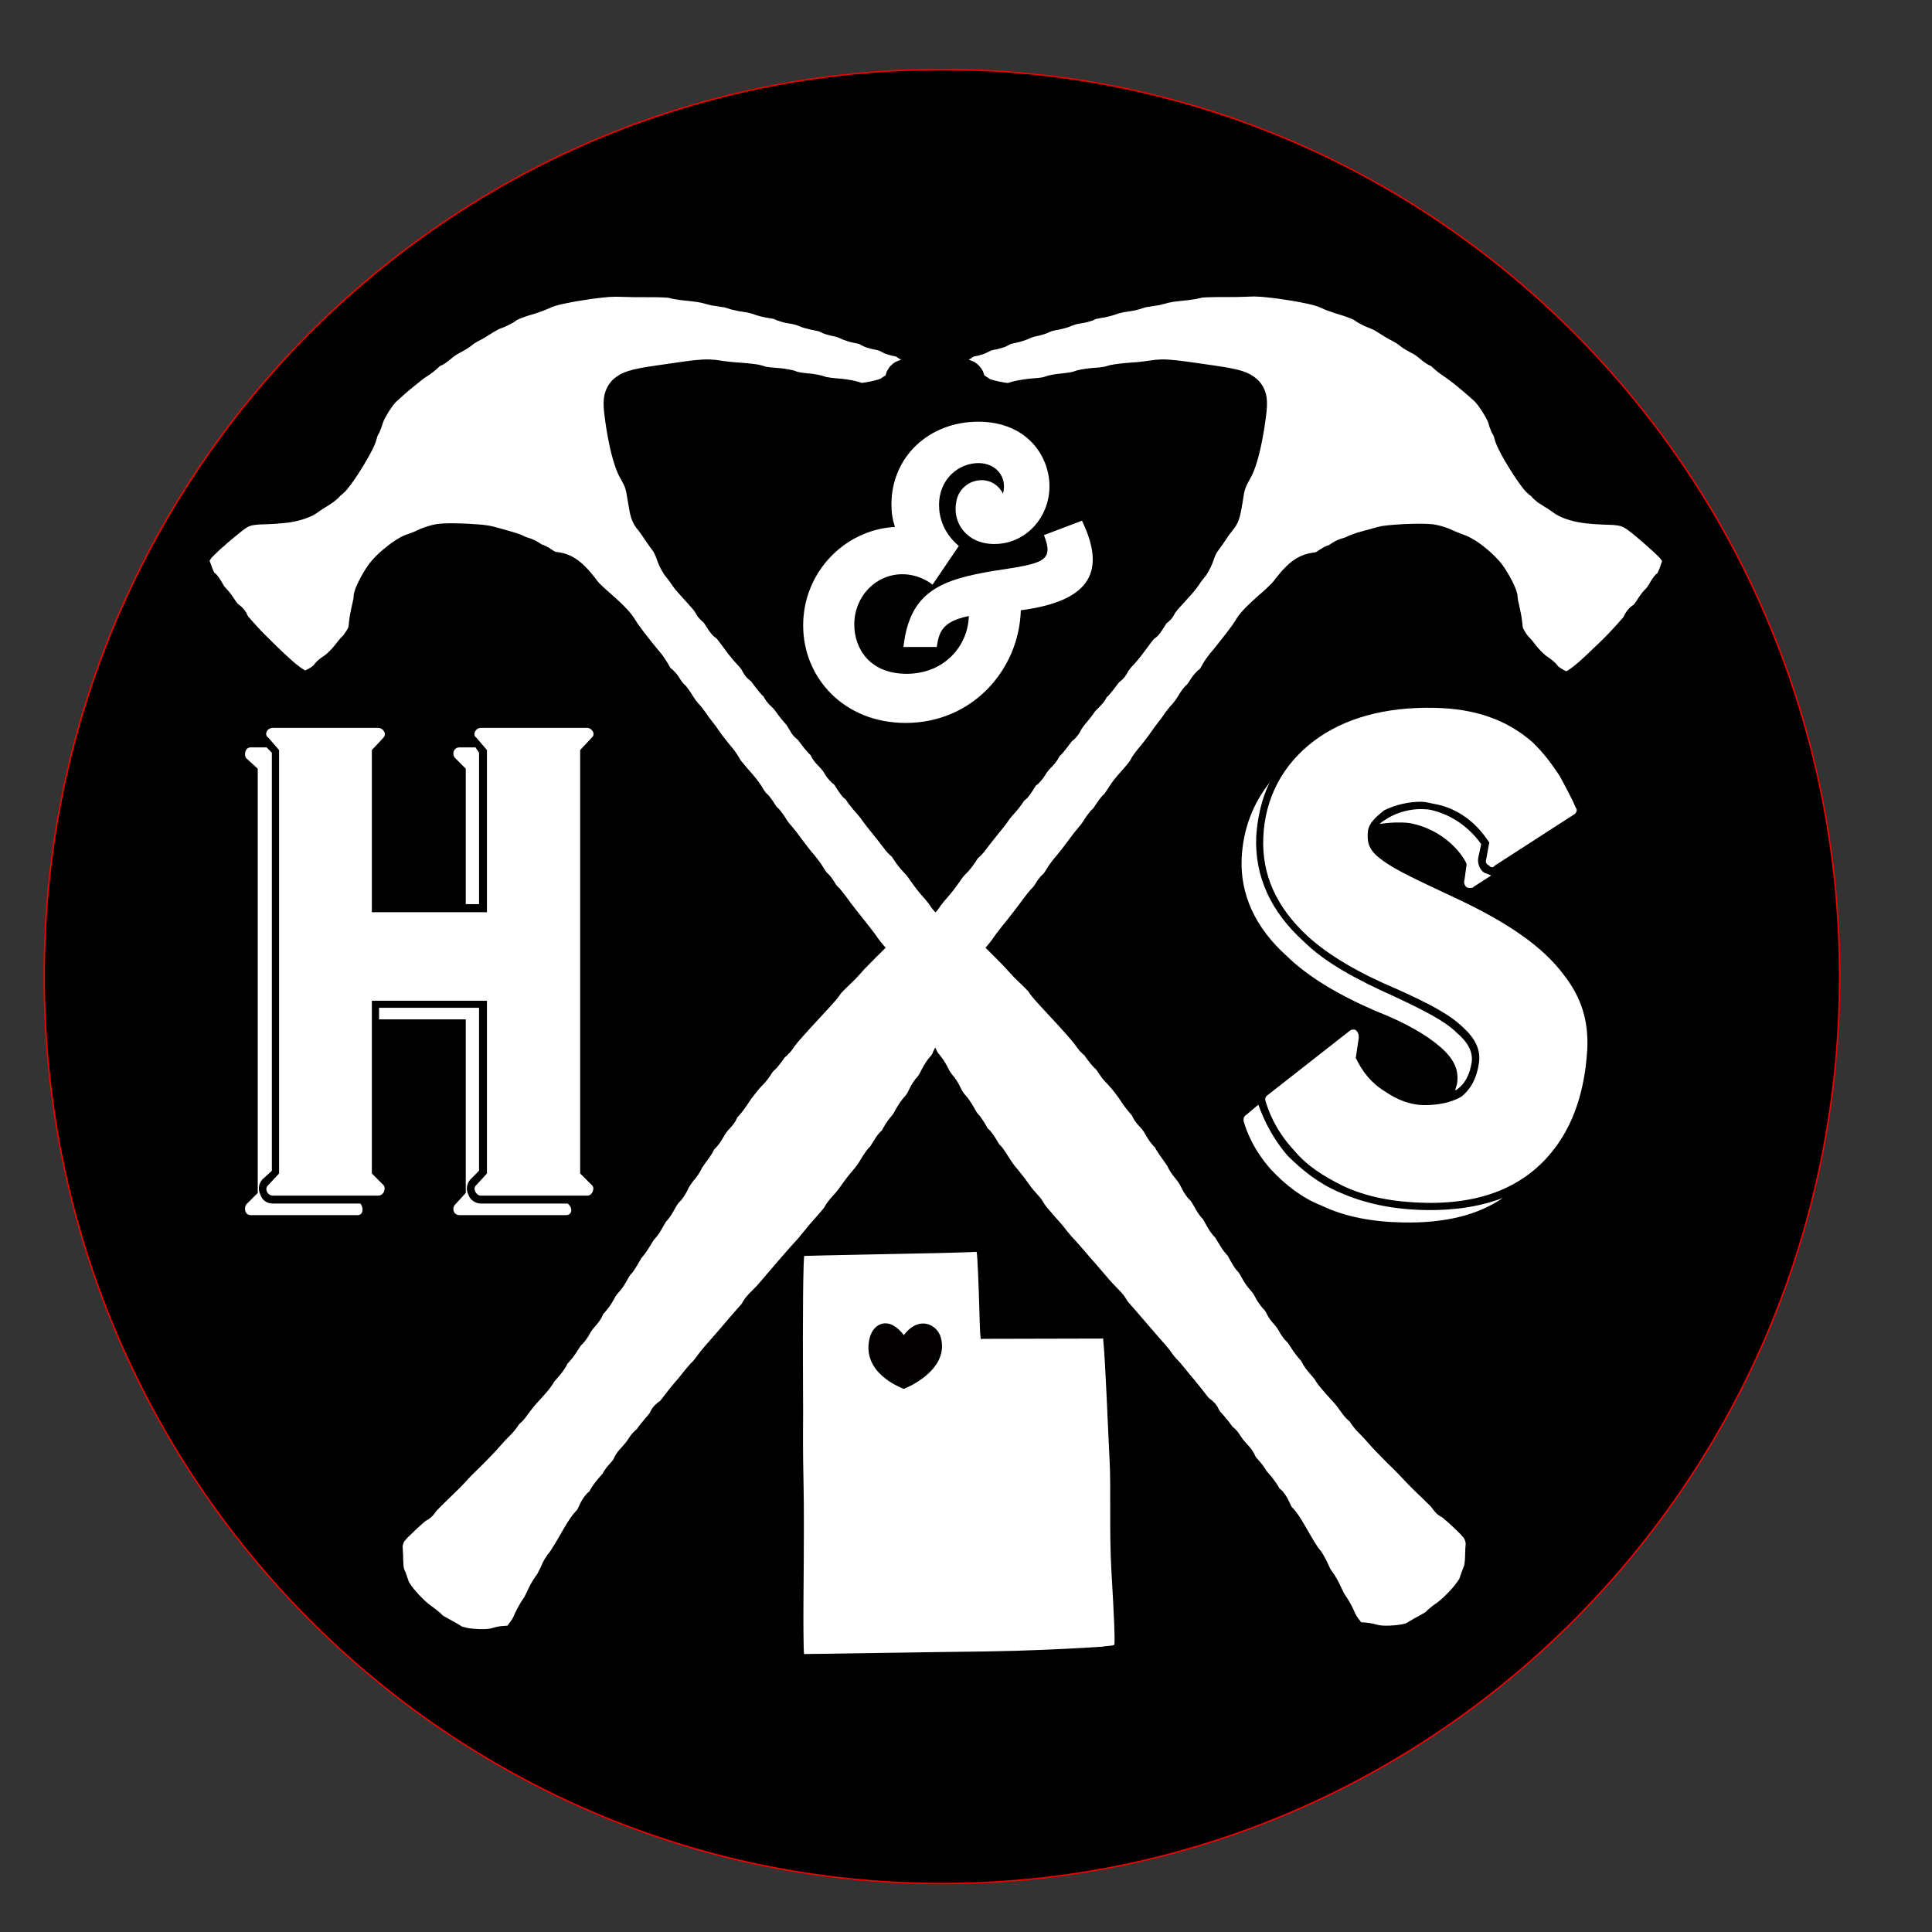
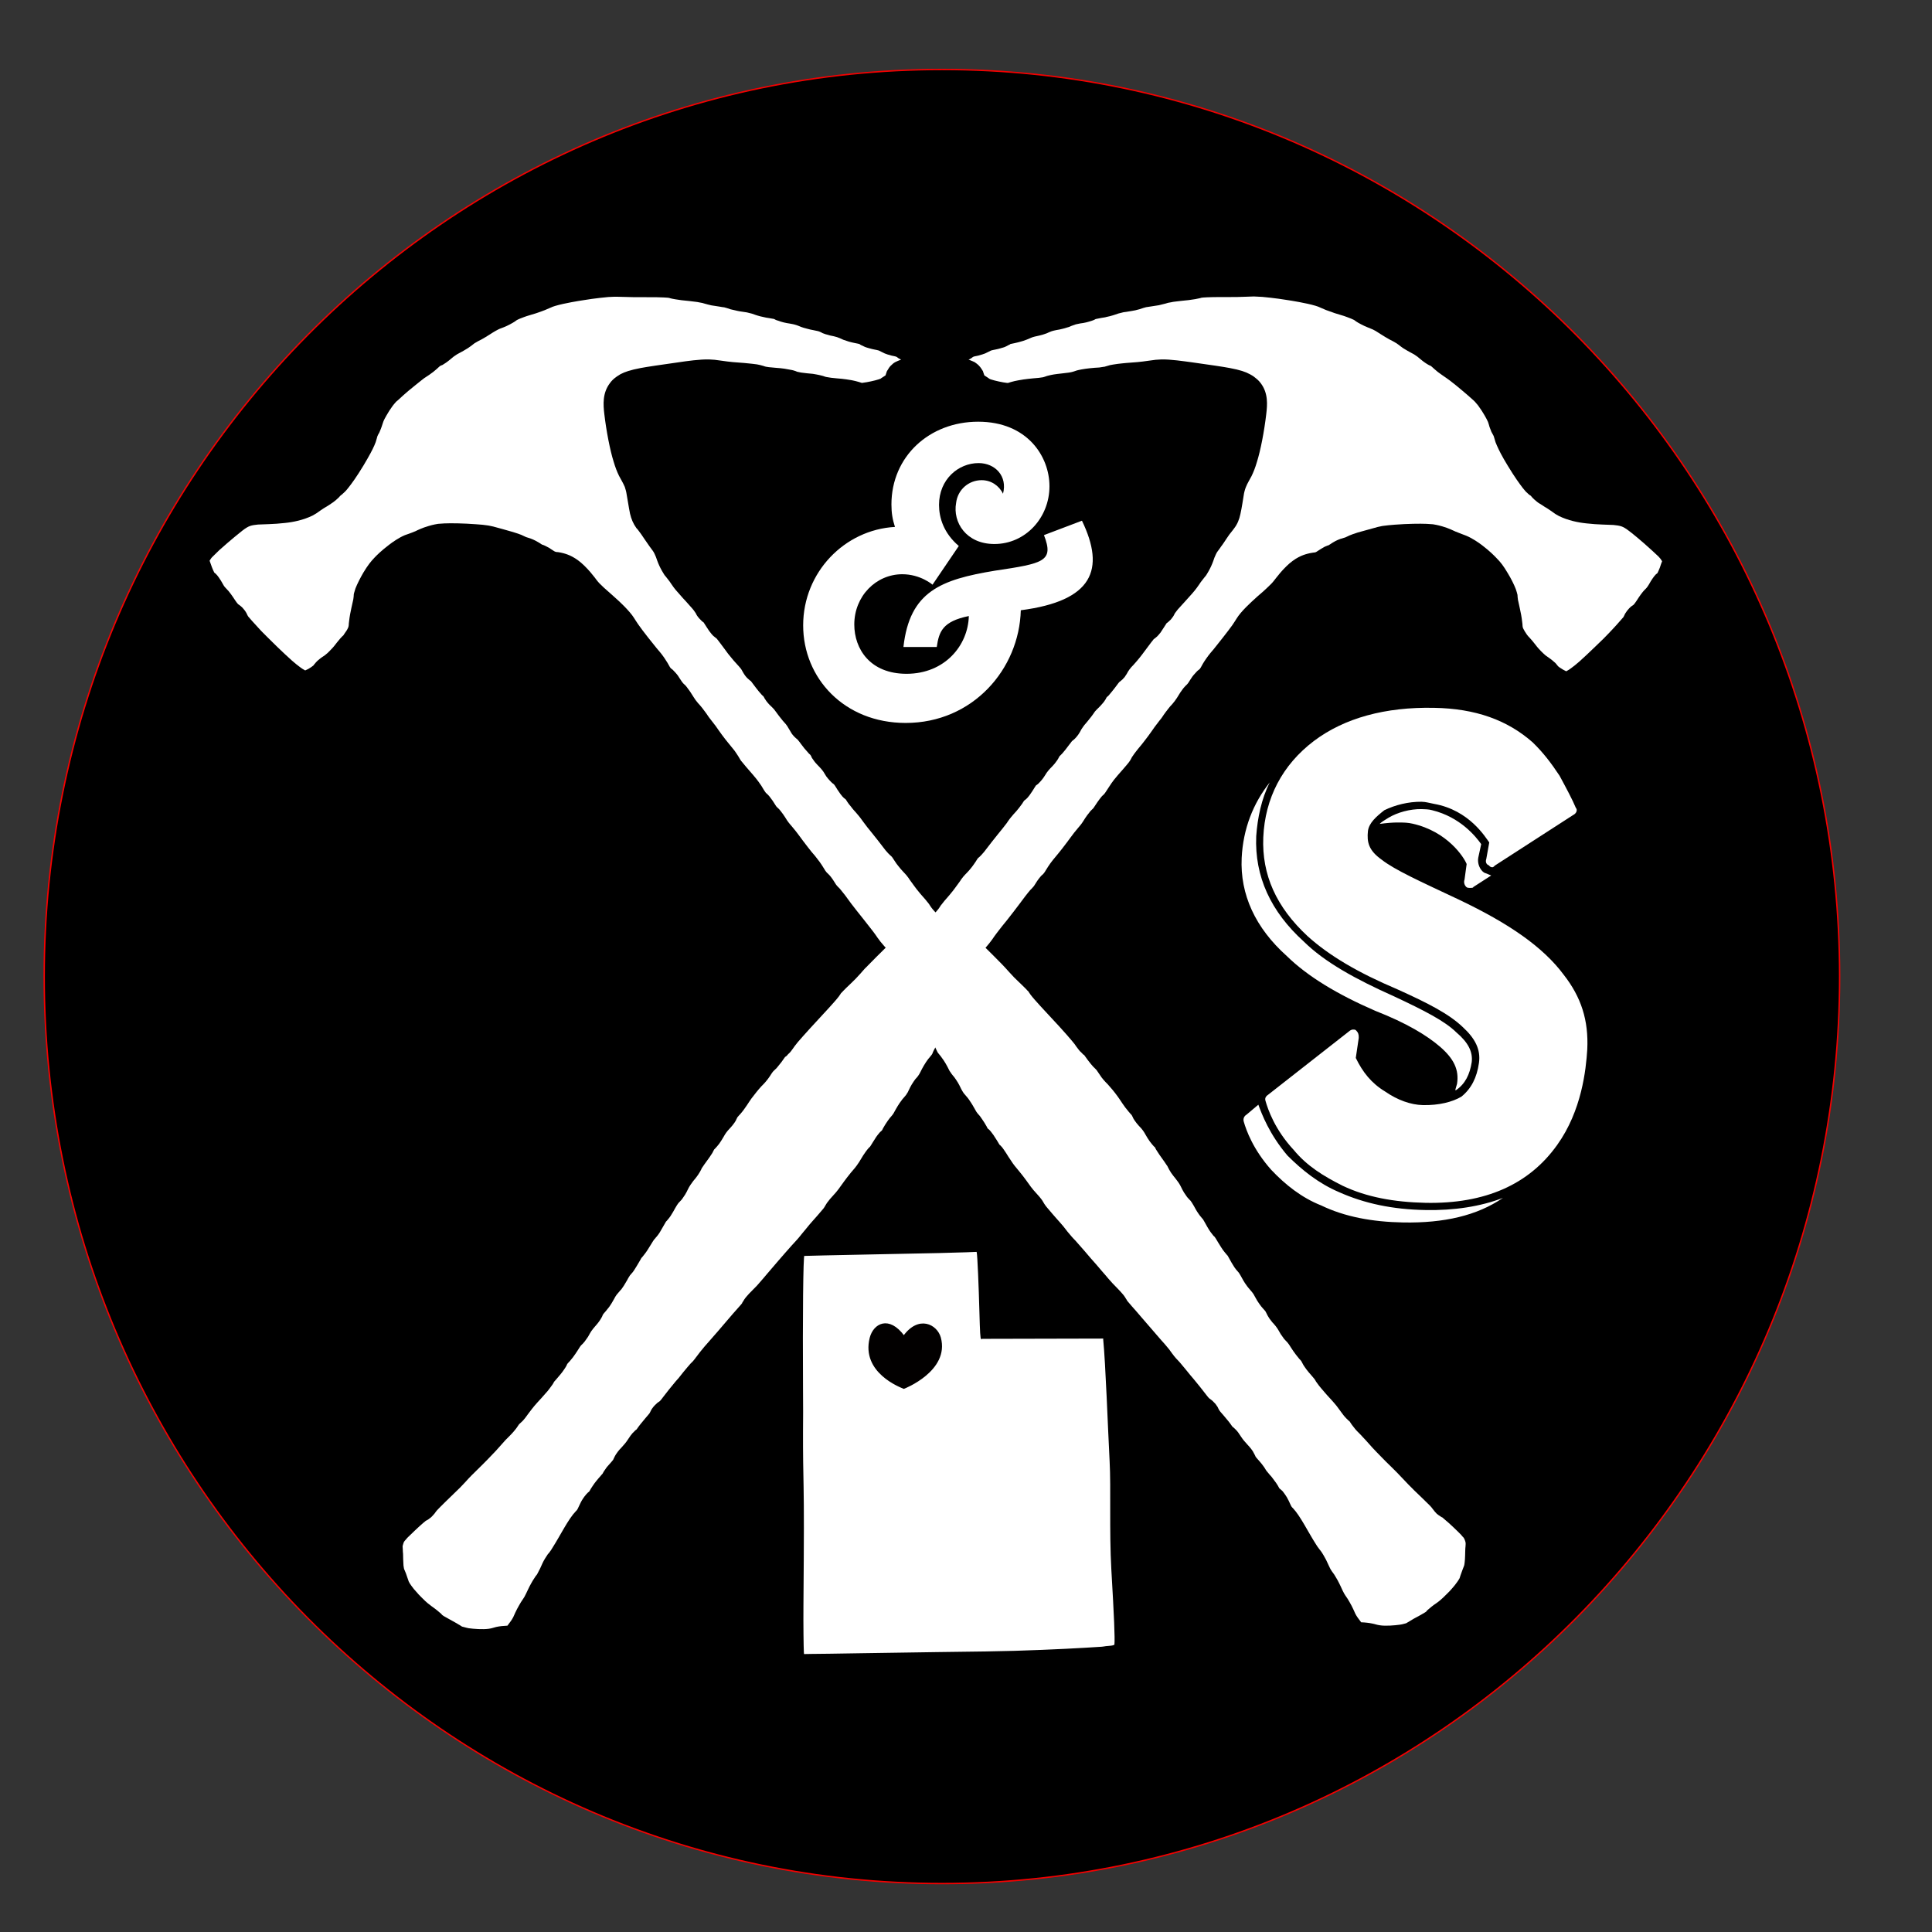
<svg xmlns="http://www.w3.org/2000/svg" version="1.1" id="Layer_1" x="0px" y="0px" viewBox="0 0 1368 1368" style="enable-background:new 0 0 1368 1368;" xml:space="preserve">
  <rect x="0" y="0" width="1368" height="1368" fill="#333333" stroke="none" />
  <style type="text/css">
	.st0{stroke:#F50000;}
	.st1{fill:#FFFFFF;}
	.st2{fill-rule:evenodd;clip-rule:evenodd;fill:#FFFFFF;stroke:#000000;}
	.st3{fill:#020000;stroke:#020000;}
</style>
  <g id="h_x26_s_round_colorado.svg">
    <path id="_x30_" class="st0" d="M1302.6,691.4c0,354.4-284.9,642.3-635.6,642.3c-350.8,0-635.7-287.9-635.7-642.3   C31.3,337.1,316.2,49.2,667,49.2C1017.7,49.2,1302.6,337.1,1302.6,691.4z" />
-     <path id="_x30__1_" class="st1" d="M197.6,830.9l-7.6,8.2c-3.1,2.5-0.6,7.5,3.2,7.5h74.5c4.4,0,5.7-5.6,3.8-7.5l-8.2-8.2V708.6   h81.5v122.3l-7.5,8.2c-3.1,2.5,0,7.5,3.1,7.5h75.4c3.8,0,5.7-5.6,3.2-7.5l-8.2-8.2V531.1l8.2-8.8c3.1-2.5,0-6.9-3.2-6.9h-75.4   c-3.7,0-6.2,5-3.1,6.9l7.5,8.8v114.8h-81.5V531.1l8.2-8.8c2.5-2.5,0-6.9-3.8-6.9h-74.5c-4.4,0-6.3,5-3.2,6.9l7.6,8.8V830.9z    M182.5,844.7l-8.2,8.2c-1.8,3.1-0.6,7.5,3.2,7.5h75.8c3.8,0,4.4-5,1.9-8.2h-62.1c-4.3,0-7.5-2.5-8.7-6.2   c-1.9-3.8-1.3-7.6,1.2-10.7l6.9-6.3V533l-3.7-3.8h-11.3c-3.8,0-5,5-3.2,7.6l8.2,7.5V844.7z M331.7,846c-1.9-3.8-1.3-7.6,1.2-10.7   l6.3-6.3V713.6h-70.8v8.2h61.4v122.9l-7.5,8.2c-2.5,2.5-1.3,7.5,3.1,7.5h75.4c4.4,0,5-5,1.2-8.2h-61.5   C336.7,852.2,332.9,849.7,331.7,846z M339.2,533l-2.5-3.8h-11.3c-4.4,0-5.6,5-3.1,7.6l7.5,7.5v95.9h9.4V533z" />
    <path id="_x30__2_" class="st1" d="M626.8,796.3l-1.6,2.7l0,0l0,0l0,0c-0.2,0.5-0.5,1.1-0.8,1.5c-0.3,0.3-0.7,0.6-0.9,0.8   c-0.4,0.4-0.7,0.6-1.2,1.3c-1.3,1.5-2.4,3.1-4.4,6.4c-1,1.7-1.7,2.7-1.9,3c-0.2,0.2-0.5,0.4-0.7,0.6c-0.3,0.4-0.8,0.9-1.1,1.3   c-0.3,0.4-1.6,2-3,4.2c-1.2,2-2.1,3.5-2.8,4.6c-2.6,4-3.7,5-5.9,7.6c-3.9,4.8-6.3,8.3-7.4,9.8c-0.8,1.1-1.5,2.2-3.2,4.2   c-2.5,2.8-3.9,4.4-4.2,4.7c-2,2.4-2.5,3.2-3.6,5.1c-0.1,0.2-0.2,0.5-0.4,0.7c-0.3,0.6-0.9,1.2-1.3,1.7c-2.6,3.1-6.3,7.3-6.7,7.7   c-1.5,1.7-3.5,4-4.9,5.8c-0.9,1-2,2.5-2.9,3.5c-0.6,0.8-1.4,1.8-2.1,2.6c-0.6,0.8-1.5,1.7-2.2,2.5c-0.9,1-2.2,2.4-3.2,3.5   c-2.8,3.1-6.4,7.3-9.2,10.5c-2.3,2.7-5.5,6.4-7.8,9.1c-0.8,1-1.9,2.3-2.7,3.2c-0.2,0.3-3.3,3.8-4.7,5.4c-0.9,0.9-2.7,2.8-5.5,5.6   c-1.3,1.4-2.2,2.5-2.7,3.1c-0.6,0.8-1,1.4-1.7,2.6c-0.2,0.2-0.4,0.5-0.5,0.7c0,0.1,0,0.3-0.1,0.4c-0.3,0.4-0.5,0.6-0.5,0.7   c-0.3,0.3-2,2.2-3,3.4c-1.7,1.9-3.4,3.8-6.7,7.7l0,0c-6.3,7.4-7.7,9-14.1,16.3c-1.1,1.2-3.1,3.5-5.5,6.5c-0.8,1-1.8,2.3-2.5,3.3   c-0.3,0.3-0.6,0.8-0.9,1.2c-0.7,0.8-1.2,1.5-1.6,2c-0.6,0.6-1.3,1.3-1.9,1.9c-0.6,0.7-1.3,1.6-1.9,2.2c-0.9,1.1-2.1,2.5-3,3.6   c-1.1,1.3-2.5,3.1-3.5,4.4c-1.1,1.2-2.6,2.9-3.6,4.2c-2.8,3.3-3.7,4.6-6.7,8.4c-1.3,1.7-2.3,3.1-3,3.7c-0.9,0.6-1.4,0.9-1.5,1   c-0.7,0.6-1.2,1.1-1.8,1.7c-0.7,0.7-1.4,1.5-2,2.4c-0.6,0.8-0.7,1.1-1.2,2.1c-0.5,1.2-0.6,1.2-1.4,2.2c-0.8,1-3.4,3.9-5.6,6.7   c-1,1.2-1.9,2.5-2.8,3.8c-0.2,0.2-0.6,0.4-0.8,0.6c-0.3,0.3-0.7,0.6-0.9,0.9c-0.7,0.6-1.6,1.5-2.6,2.9c-0.3,0.4-1,1.4-2.1,3.1   c-1.3,2-2.5,3.3-4.3,5.3c-0.4,0.4-2.2,2.2-3.9,4.8c-0.4,0.6-1.1,1.8-1.6,3c-0.2,0.3-0.3,0.6-0.4,0.9c-0.4,0.5-1,1.2-1.4,1.7   c-0.2,0.2-1.9,2.1-3.1,3.5c-0.4,0.6-1,1.4-1.6,2.3c-0.3,0.3-0.5,0.8-0.9,1.4c-0.2,0.3-0.4,0.7-0.6,1.1c-0.2,0.1-0.4,0.4-0.5,0.5   c-1.3,1.5-1.9,2.3-2,2.3c-0.9,1.1-1.4,1.7-1.5,1.8c-1,1.2-2,2.5-2.9,3.9c-0.9,1.3-1.7,2.6-2.4,3.9c-0.9,0.7-1.6,1.4-2.2,2.1   c-0.4,0.4-1.9,2.3-3.1,4.3c-1,1.7-1.8,3.7-2.2,4.4c-0.5,1-0.8,1.8-1.1,2.2c-0.4,0.6-0.8,0.9-1,1.1c-5.4,5.6-10.8,16.9-16.6,26   c-0.5,0.9-1.1,1.8-2.3,3.4c-0.3,0.3-0.6,0.7-0.9,1c-0.3,0.4-1.2,1.8-2,3.1c-1.4,2.3-2,3.8-3.5,7.1c-0.1,0.1-0.9,1.8-1,1.9   c0,0.2-0.9,1.7-1.2,2.3c-0.7,0.8-1.3,1.6-1.8,2.5c-0.9,1.3-1.6,2.5-2.2,3.6c-1.9,3.3-2.8,5.7-3.8,7.6c-0.8,1.6-1.4,2.8-1.9,3.4   c-1.2,1.7-2.2,3.3-3,4.8c-1.9,3.2-3.7,7.4-4.1,8.3c-1,1.9-2.1,3.4-4.1,6c-2.9,0.1-5.6,0.4-7.9,0.9c-2.1,0.5-3.1,1-5.3,1.3   c-4.2,0.6-10.7,0.1-14.3-0.4c-0.8-0.2-2-0.4-4-1c-0.5-0.1-0.5-0.1-0.9-0.3l-0.9-0.6c-2.3-1.4-5.1-3-8.6-4.9   c-1.1-0.6-2.1-1.2-3.2-1.8c-0.1-0.1-0.8-0.5-1-0.7c-0.3-0.2-0.5-0.6-0.8-0.9c-0.4-0.3-0.9-0.8-1.3-1.1c-2.6-2.3-4.9-3.8-5.4-4.2   c-1.5-1.1-3.7-2.7-6.8-5.9c-1-0.9-3.1-3.1-5.9-6.4c-0.6-0.8-3-3.8-3.6-5.3c-0.2-0.3-1-3.2-2-5.8l-1.3-3.1c0-0.2-0.3-1.3-0.4-2.4   c-0.2-2-0.3-7.7-0.3-8.2c-0.1-0.9-0.2-2.2-0.2-3.2c-0.1-0.9-0.1-1.5-0.1-1.7c-0.1-0.5,0-0.6,0.1-1.1c0.1-0.4,0.5-1.8,0.8-2.5   c0.4-0.6,1-1.3,1.3-1.6c0.6-0.7,1-1.1,1-1.2c0.3-0.2,2.7-2.7,5.6-5.4c2.2-2.1,4.1-3.8,5.7-5.2l1.6-1.3c0.1-0.1,0.2-0.3,0.4-0.3   c0.1-0.1,0.2-0.2,0.4-0.2c0.3-0.2,0.8-0.5,1.2-0.7c0.1-0.1,1.9-1.4,2.3-1.8c0,0,0.5-0.5,1.4-1.5l0.8-0.9l0.7-1c0.6-0.8,1-1.3,2-2.3   c0.2-0.3,2.6-2.6,5.2-5.2c4.5-4.3,7.9-7.6,10.2-9.9c1.1-1.2,2.6-2.8,3.7-3.9c1.5-1.7,3-3.3,4.4-4.7c1.5-1.5,7.3-7.2,7.7-7.6   c1-1,5.8-5.8,9.5-9.8c4.3-4.8,6.6-7.3,6.8-7.6c2.5-2.6,4-3.9,5.6-5.8c2-2.3,3-3.8,4.1-5.5c0.1-0.1,0.3-0.3,0.5-0.4   c0.1-0.1,0.3-0.3,0.4-0.4c1.1-1,1.7-1.6,1.8-1.7c1.1-1.2,2-2.4,3.2-4.1c0.2-0.2,1.5-2.1,3.1-4.1c1.9-2.5,5.4-6.3,6.8-7.8   c0.2-0.3,2.7-3,4.5-5.1c0.5-0.7,2-2.5,3.5-4.7c0.4-0.7,0.7-1.1,0.7-1.3c0.1-0.1,0.1-0.2,0.2-0.3s0.2-0.2,0.2-0.3   c0.6-0.7,0.9-1,1-1.1c1.8-2.2,4.2-4.7,6-7.5c0.5-0.8,1.1-1.5,1.9-3.2c0.2-0.5,0.2-0.6,0.5-0.9c0.7-0.8,1.1-1.3,1.3-1.4   c0.6-0.7,1.2-1.4,2.4-2.9c2.4-3.2,4.7-7,4.9-7.3c1-1.5,1.1-1.4,2.4-2.7c0-0.1,0.7-0.8,1.1-1.3c0.9-1.2,1.7-2.4,2.4-3.4   c0.9-1.5,1.7-3.4,3.6-5.7c1.1-1.4,2-2.3,2.3-2.7c0.3-0.3,0.7-0.8,1-1.2c0.7-0.9,1.3-1.7,1.9-2.7c0.5-0.8,0.7-1.1,1.3-2.3   c0.1-0.4,0.3-1,0.6-1.3c0.5-0.8,1.5-1.7,2.1-2.5c0.3-0.4,0.8-1,1.1-1.4c0.5-0.5,1-1.3,1.4-1.8c1.2-1.7,1.6-2.5,3.1-5.1   c0.6-1.2,1.2-2.2,1.8-3c0.2-0.3,1.1-1.3,2.8-3.3c0.3-0.2,0.6-0.6,0.8-0.9c0.9-1.2,2.1-3,3.9-6.2c0.3-0.6,1.1-2.1,2-3.4   c0.6-0.7,1.4-1.6,2-2.3c0.3-0.4,0.6-0.9,0.9-1.3c0.1-0.2,1.2-1.8,2.3-3.7c1-1.7,1.6-2.8,2-3.4c0.5-1,0.8-1.5,0.9-1.6   c0.1-0.1,0.2-0.2,0.2-0.2c0.2-0.2,0.3-0.3,0.3-0.3c0-0.1,0.9-1,1.5-1.9c1.6-1.9,3.3-4.8,4.6-6.9l0,0c1.4-2.3,2.2-3.6,2.6-4   c0.1-0.1,0.2-0.2,0.3-0.3c0.2-0.1,0.3-0.3,0.4-0.5c0.2-0.2,0.6-0.6,0.8-0.9c1.8-2.1,2.7-3.7,5-7.8l0,0c0.8-1.4,1.3-2.3,1.5-2.6   c0.1-0.1,0.1-0.3,0.3-0.4c0-0.1,0.1-0.1,0.1-0.2c0.1,0,0.1-0.1,0.2-0.1c0.6-0.7,0.9-1.1,0.9-1.1c0.4-0.4,1-1.2,1.8-2.3   c1.6-2.4,2.5-4.2,3.3-5.6c1.1-1.9,1.9-3.2,2.5-3.9c0.3-0.3,0.6-0.5,0.8-0.8c0.4-0.4,0.9-0.9,1.2-1.3c0.3-0.3,0.7-0.8,0.9-1.2   c2.7-3.6,3.4-5.9,4.5-7.8c0.6-1,1.4-2.3,3-4.4c1.2-1.3,2.3-2.8,3.3-4.2c1.3-1.9,1.9-3.1,2.3-3.9c0-0.1,0.1-0.3,0.2-0.4   c0-0.1,0.1-0.3,0.1-0.4c0.1-0.1,0.2-0.3,0.3-0.4c2.4-3.7,4.8-6.5,7.1-10.2c0.3-0.5,0.7-1.2,0.9-1.7c0.2-0.3,0.4-0.8,0.6-1.1   c0.2-0.2,0.5-0.5,0.7-0.7c0.8-0.8,1.8-2,2.9-3.4c1.1-1.6,2.1-3.2,3.1-4.9c0.1-0.2,1.2-2.3,2.9-4.3c0.7-0.9,2.9-2.9,4.8-5.7   c0.3-0.5,0.7-1.1,1-1.6c0.1-0.3,0.3-0.8,0.5-1.1c0.1-0.2,0.2-0.4,0.3-0.6c0.2-0.5,0.3-0.6,0.7-1c0.1-0.2,0.3-0.3,0.4-0.5l1.3-1.4   c3.5-4,5.8-8.2,7.8-10.9c2.5-3.3,4.8-6.2,7.1-8.7c0.5-0.5,2.4-2.3,4.3-4.8c0.9-1.2,1.9-2.6,3-4.4c0.1-0.1,0.6-0.9,1-1.3   c0.2-0.2,0.5-0.5,0.7-0.7c0.9-0.8,1.3-1.3,1.5-1.4c0.4-0.5,1-1.2,1.4-1.7c1.8-2.1,2.5-3.1,4.8-6.4c0.2-0.1,0.5-0.3,0.8-0.5   c0.2-0.2,0.5-0.5,0.7-0.7s0.5-0.5,0.7-0.8c0.8-0.7,0.9-0.8,1.7-1.7c1.1-1.4,2.5-3.4,2.9-4c0.6-0.8,1.4-1.8,2.3-2.9   c4.3-5,11.6-13,22-24.2c3.1-3.4,5.5-6.1,7-8.1l1.1-1.6c0.1-0.2,0.2-0.4,0.3-0.5c0.3-0.3,0.6-0.7,0.9-0.9c0.2-0.3,0.6-0.6,0.8-0.9   c0.1-0.1,1.9-1.9,2.1-2.1c0.7-0.6,5-4.8,6.6-6.4c0.8-0.8,1.9-2,3.7-4c0.3-0.3,1.4-1.7,2.9-3.3c0.6-0.6,1.5-1.4,2.1-2.1   c4.8-4.9,6.9-7,13.9-13.9c2.8-2.7,9.9-9.7,14.4-13.6c0.5-0.1,2.8-0.4,4.9-1.1c1.8-0.5,3.4-1.2,5.1-2c0.8-0.4,4.5-2.1,8.1-5.5   c0.9-0.8,1.8-1.8,2.6-2.8c1.2-1.3,2.5-3.4,2.6-3.6c1.5-2,3.5-4.4,6-7.2c0.8-1,1.9-2.3,2.7-3.3c0.5-0.7,2.6-3.4,5-6.8   c0.3-0.5,1.2-1.9,2.4-3.3c1.7-2,3.2-3.1,5.9-6.6c1-1.3,1.4-1.9,2.7-3.8l1.4-2.2c0.2-0.3,0.4-0.5,0.8-0.8c0.5-0.5,0.8-0.7,0.8-0.7   c0.5-0.5,1.8-1.8,3.1-3.4c0.4-0.5,2.2-2.8,5.4-7c1.3-1.6,3-3.8,4.3-5.4c2.3-2.8,4.4-5.4,6.2-7.8c0.6-0.9,1.4-2.1,2.1-3   c0.4-0.5,1.4-1.8,2.9-3.5c1.4-1.5,2-2.1,3.8-4.4c1-1.3,1.8-2.4,2.3-3.1c0.4-0.6,0.8-1.4,1.3-2c1-0.7,1.8-1.4,2.4-2.1   c0.6-0.6,1.9-2.3,3.5-4.8c0.4-0.5,2.1-3.5,2.4-3.8c0.9-0.6,1.3-1,1.4-1c0.3-0.3,0.6-0.6,0.9-0.9c0.2-0.2,1.7-1.7,3.1-3.7   c0.2-0.2,2-3.1,2.2-3.4c1.7-2.4,3.4-3.9,4.3-4.9c0.7-0.7,1.9-2.1,3.2-4c0.3-0.4,0.6-0.9,0.8-1.3c0.1-0.2,0.2-0.5,0.4-0.7   c0.1-0.2,0.2-0.6,0.4-0.8c0.1-0.1,0.5-0.5,1.2-1.2c0.2-0.2,0.5-0.5,0.7-0.7c2.1-2.4,2.6-3.1,5-6.3l0.8-1c0,0,0.7-0.9,0.8-1.1   c0.5-0.6,0.5-0.6,1.2-1.1c0.5-0.4,1.1-0.9,1.9-1.8c1.6-1.8,2.1-2.7,2.9-4c0.7-1.4,1.4-2.6,2.1-3.5c0.4-0.7,1.4-1.9,2.9-3.6   c2-2.4,3.9-4.8,5.6-7.4c0.6-0.6,1.2-1.4,2.3-2.4c0.8-0.8,2-1.9,3.1-3.3c0.8-0.9,1.1-1.3,1.8-2.4c0.1-0.2,0.3-0.4,0.4-0.6   c0.1-0.2,0.2-0.4,0.3-0.6c0.1-0.2,0.2-0.4,0.3-0.6c0.1-0.1,0.2-0.2,0.3-0.3c0.1-0.2,0.3-0.3,0.4-0.4c0.2-0.2,0.5-0.4,0.7-0.6l2-2.4   c2.4-2.8,5.3-7,5.7-7.3c0.1-0.1,0.8-0.5,1.5-1.2c0.2-0.2,0.5-0.5,0.8-0.7c0.2-0.2,0.4-0.5,0.6-0.7c0.2-0.2,0.5-0.5,0.7-0.7   c0.2-0.3,0.6-0.8,0.8-1.2c0.6-0.8,0.9-1.3,1.7-2.8c0.3-0.4,0.5-0.8,1-1.5c1.3-1.7,1.6-2,2.8-3.2c1.2-1.4,3.2-3.5,6.1-7.3   c0.4-0.5,3.9-5.3,6.5-8.7c1.2-1.5,1.8-2.2,1.8-2.3c0.2-0.1,1.8-1.3,2.5-2c0.3-0.3,0.8-0.8,1.1-1.2c0.3-0.3,0.7-0.8,1-1.2   c0.3-0.4,0.7-0.9,0.9-1.3c1-1.4,1.8-2.8,3.7-5.7c0.2-0.1,0.4-0.2,0.6-0.4c0.2-0.1,0.4-0.4,0.6-0.5l1.8-1.7c0.3-0.4,0.7-0.9,1-1.3   s0.7-0.9,0.9-1.3c0.6-1.2,1-1.8,1-1.9c0.8-1,1.5-1.9,2-2.6c0.5-0.6,4.5-4.9,5-5.5c0.2-0.3,2.6-2.9,5.2-5.8c0.5-0.6,2.6-2.9,4.8-6.2   c0.9-1.3,1.4-2.2,3-4.1c0.9-1.2,1.5-1.9,1.8-2.2c0.2-0.3,1.2-1.8,2-3.3c1.3-2.3,2.4-4.7,3.3-7.2c0.5-1.6,1.1-3.2,1.9-4.8   c0.4-0.9,0.8-1.5,1.1-1.9c1.3-1.7,2.1-2.9,2.5-3.5c1-1.2,3.4-4.9,3.6-5.2c2.2-3.3,2.2-3.3,4.7-6.4c0.3-0.4,0.7-0.9,0.9-1.2   c2.4-3.1,3.7-6.4,4.5-10.2c0.9-3.7,2.1-11.9,2.6-14.8c0.1-0.2,0.4-2.1,1.2-4.1c1.1-2.9,3.1-6,4.1-8c1.4-2.9,2.6-5.9,3.8-10   c2.6-8.2,5.2-21.8,6.6-33.8c0.8-6.7,1.5-14.9-3.9-22c-0.3-0.4-1.4-1.9-3.2-3.3c-1-0.9-2.3-1.9-4.4-3c-3.3-1.8-6.9-3-14.2-4.4   c-4-0.8-14.9-2.4-27.1-4.1c-5.4-0.7-15.1-2.2-21.6-2c-3.3,0.1-4.5,0.3-8.1,0.8c-7.5,1.1-10,1.2-16.7,1.7c-0.5,0.1-5.1,0.4-9.1,1.1   c-1.8,0.3-2.6,0.4-5,1.2c-0.3,0-0.6,0.2-0.9,0.3c-0.2,0-0.6,0.1-0.8,0.1c-1.3,0.2-2.4,0.4-3.2,0.5c-2.1,0.1-3.1,0.2-3.2,0.2   c-1,0.1-5.3,0.4-9.6,1.2c-1.5,0.3-3.1,0.6-4.6,1.2c-0.8,0.2-1.2,0.4-1.3,0.4c-0.1,0.1-2.1,0.5-2.8,0.6c-1.7,0.3-6.3,0.7-8.4,1   c-0.3,0-3.9,0.5-6.4,1.2c-0.5,0.1-1.1,0.3-2.2,0.7c-0.3,0.1-0.7,0.2-1.3,0.4c-2.1,0.4-3.6,0.5-7.2,0.8c-0.5,0.1-5.2,0.4-10.4,1.4   c-2.1,0.4-3.1,0.6-5.2,1.2c-0.5,0.2-1.8,0.6-1.9,0.6c-0.2,0.1-0.7,0-1,0c-2.8-0.3-8.4-1.5-11.1-2.4c-0.2-0.1-0.6-0.2-0.8-0.3   c-0.2-0.1-0.3-0.1-0.4-0.2c-0.8-0.5-1.2-0.8-1.3-0.9l-2.3-1.5c-0.6-1.8-1-2.8-1-3c-0.3-0.5-0.6-0.9-0.9-1.4c-0.2-0.3-0.4-0.7-0.7-1   c-0.2-0.3-0.4-0.7-0.7-0.9c-0.2-0.3-0.5-0.6-0.8-0.9c-0.5-0.5-1.6-1.4-2.8-2.2c-1-0.5-2.1-0.9-4.3-1.8c0.1,0,1.1-0.4,2-1l0.9-0.7   c0.6-0.4,0.7-0.4,1.5-0.6c0.6-0.1,0.9-0.2,1-0.2c0.2,0,2.1-0.4,4.2-1.1c1.6-0.5,2.7-0.9,4.3-1.8c0.8-0.4,1.5-0.8,2-1   c2-0.6,3.8-0.7,6.8-1.6c1.3-0.4,2.2-0.7,2.9-0.9c1.1-0.5,1.4-0.6,2.8-1.4c0.2-0.1,0.5-0.2,0.7-0.3c0.1-0.1,0.3-0.3,0.5-0.4   c0.1,0,0.3-0.1,0.4-0.1l1-0.2l1.9-0.4c1.5-0.4,2.4-0.5,4.3-1.1c0.2,0,2.7-0.8,3.9-1.3c0.9-0.4,1.5-0.6,1.5-0.6   c1.3-0.6,2.3-1,2.9-1.2c0.9-0.3,1.9-0.5,2.8-0.7c2-0.5,2.1-0.4,4.1-1c0.2-0.1,2.3-0.7,3.4-1.2c0.3-0.1,1.8-0.9,3.1-1.3   c0.5-0.2,2.3-0.6,3.3-0.8c1.9-0.3,2.4-0.4,4.8-1c1.8-0.5,3.1-0.9,4.1-1.2c0.4-0.2,3-1.3,4.7-1.8c0.1,0,1.6-0.4,3.3-0.7   c2.8-0.3,5.5-1,8.2-1.9c0.5-0.2,1.2-0.5,1.8-0.7c0.2-0.1,0.5-0.3,0.7-0.4c0.2-0.1,0.5-0.2,0.7-0.2c0.4-0.1,1.5-0.3,3.5-0.7   c0.6-0.1,1.3-0.2,1.9-0.3c0.6-0.1,1.3-0.2,1.8-0.4c1.6-0.3,3.1-0.7,4.4-1.1c0.5-0.1,1.8-0.6,3.9-1.3c0.3-0.1,1.8-0.5,3.6-0.9   c0.7-0.1,2.4-0.4,5.2-0.8c1-0.2,2.3-0.4,3.3-0.6c0.9-0.3,2.2-0.5,3.1-0.8c1.9-0.7,3.4-1.1,4.5-1.4c0.3,0,1.6-0.2,3.3-0.5   c2.2-0.3,4.1-0.6,5.8-0.9c2.2-0.5,2.9-0.7,4.8-1.2c1.1-0.4,1.9-0.6,3.9-0.9c0.7-0.2,1.6-0.3,2.3-0.4c0.8-0.1,2.5-0.3,5-0.6   c3.6-0.3,6.8-0.7,9.7-1.2c1.6-0.3,2.7-0.5,3.4-0.7c0.3-0.1,0.7-0.2,1-0.3c0.5-0.1,1.9-0.2,3.9-0.3c5.3-0.3,14.7-0.1,21-0.2   c5-0.1,11.1-0.4,12.3-0.4c0.6,0.1,3,0.1,5.9,0.3c0.9,0.1,9.1,0.8,18.1,2.3c2,0.3,12.9,2,19.6,4c0.6,0.2,1.3,0.4,1.8,0.6   c0.7,0.3,1.5,0.7,2.1,0.9c1.5,0.7,2.7,1.2,3.5,1.5c4.2,1.6,8.4,3,12.7,4.2c0.3,0.1,3.4,1.2,5.1,1.9c0.9,0.4,1.5,0.7,2,0.9   c0.5,0.4,1.2,0.8,1.7,1.2c0.8,0.5,1.7,1.1,3.5,2c3.4,1.8,5.3,2.3,7,3.1c0.5,0.2,1.8,0.7,3.1,1.5c2,1.2,5.8,3.8,9.8,6   c1.5,0.8,3.4,1.7,5.1,2.8c0.5,0.4,1.3,0.9,1.8,1.3c0.3,0.3,1.4,1.1,2.8,2.1c1.1,0.7,2.1,1.3,3,1.8c0.6,0.4,1.7,0.9,3.1,1.7   c1,0.5,2.1,1.1,4,2.5c0.3,0.2,1,0.8,2.3,1.9c2.1,1.8,4.4,3.3,5.7,4c0.1,0.1,1.4,0.6,1.7,0.8l0.9,0.8c0.6,0.5,1.8,1.7,3.8,3.3   c1.7,1.3,3.9,2.8,6.5,4.6c0.4,0.2,3.3,2.4,6.4,4.9c1.9,1.6,6.4,5.2,12.5,10.7c0.8,0.8,1.2,1.1,2.2,2.4c0.5,0.5,1.1,1.3,1.5,1.9   c0.8,1.1,1.5,2.1,2.2,3.2c0.3,0.4,3.3,5.3,4.3,7.7c0.1,0.2,1.1,3.4,1.1,3.6c0.1,0.4,0.9,2.5,1.3,3.4c0.2,0.3,0.6,1.1,1.2,2.2   c0.6,1,0.6,1.5,1,2.7c0.7,2.5,0.7,2.5,1.7,4.8c1.3,3,3.5,7.5,7.8,14.5c4.9,8.1,8.3,12.7,10.6,15.7c1,1.2,1.8,2.2,2.4,2.8   c0.6,0.5,1,0.8,1.2,1.1c0.7,0.6,1.1,1,1.2,1c0.4,0.3,0.6,0.4,0.8,0.5c0.1,0.1,1.1,1.3,1.2,1.4c0.8,0.8,1.5,1.5,2.3,2.1   c1.1,1,2.3,1.9,4.9,3.4c0.2,0.2,2.6,1.7,3.5,2.2c1.2,0.8,3,2,5.2,3.6c0.1,0.1,1.4,0.9,2.9,1.7c6.4,3.1,13.5,4.6,19.6,5.2   c7.5,0.9,16.1,0.9,18.9,1.1c2.3,0.2,4.2,0.5,5.7,1s3.3,1.6,5.6,3.4c0.9,0.6,8.4,6.6,16.2,13.8c2.1,1.9,2.5,2.3,4.5,4.2   c1.4,1.5,1.5,1.7,2.5,3.3c-0.4,1-1,2.5-1.6,4.5c-0.5,1.4-0.9,2.1-1.7,3.9c-1,0.7-1.2,0.9-2.2,2.1c-0.4,0.5-1.6,2.1-2.5,3.6   c-1.2,2.1-1.9,3.3-2.3,3.8c-0.9,1.4-1.7,1.8-3.3,3.7c-2,2.4-4.3,6.1-4.5,6.4c-0.9,1.4-1.7,2.4-2.2,2.9c-0.2,0.1-1.7,1-3,2.4   c-0.9,0.9-2.2,2.6-2.9,3.8c-0.7,1.6-1.1,2.3-1.2,2.4c-0.1,0.2-0.2,0.4-0.4,0.5c-1.8,2.1-3.1,3.5-3.7,4.2c-0.1,0.1-1.1,1.3-3.1,3.4   c-1.7,1.8-2.8,3-3.2,3.4c-1.1,1.2-2.6,2.7-3.7,3.8c-0.9,0.8-11,10.8-17.1,16.2c-2.4,2.1-4.4,3.7-6.1,4.9c-1.2,0.9-1.6,1.1-3.2,2   c-1.5-0.7-2.9-1.5-4.2-2.4c-0.1,0-1.4-1-1.6-1.2c-0.1-0.1-0.9-1.2-1.8-2.2c-0.5-0.4-1-0.9-1.5-1.3c-0.8-0.7-1.5-1.3-2.1-1.7   c-0.2-0.2-1.2-0.9-2.8-2c-0.2-0.1-0.5-0.4-0.7-0.5c-0.8-0.7-1.7-1.5-3.2-3c-2.5-2.6-3.5-4-4.6-5.4c-1.1-1.4-1.9-2.4-2.4-2.9   l-1.6-1.8c-0.2-0.2-0.4-0.3-0.5-0.5l-0.8-1c-1.2-1.7-2-3.1-2.5-4.1c-0.3-0.6-0.5-0.9-0.6-1.9s-0.1-1.5-0.1-1.6   c-0.1-0.3-0.3-3.2-0.9-6.4c-0.7-3.8-1-4.7-2-9.5c-0.1-0.3-0.4-1.5-0.5-3.1c0-0.4,0-0.8-0.1-1.6c-0.2-0.6-0.3-1.3-0.5-1.9   c-0.2-0.8-0.5-1.6-0.7-2.2c-1.4-3.6-3.4-7.5-5.7-11.3c-3-5.1-5.1-7.8-7.9-10.6c-1.4-1.5-4.8-5-10.2-9.1c-2.6-2-7-5-11.3-6.8   c-1.1-0.5-4.2-1.5-7.5-2.9c-1.4-0.6-4.6-2.3-9.4-3.7c-0.4-0.1-3.3-1-6.7-1.5c-0.7,0-2.2-0.2-4.5-0.3c-4.5-0.2-13.5-0.1-22.5,0.6   c-3.4,0.3-6.1,0.5-7.9,0.8c-0.7,0.1-1.6,0.2-2.2,0.4c-0.6,0.1-1.4,0.3-1.9,0.4c-1.4,0.4-12,3.3-14.1,3.9c-2.8,0.9-4.8,1.6-5.9,2.1   c-0.2,0.1-1.2,0.5-3,1.4c-0.5,0.2-2.9,0.9-3.6,1.1c-0.3,0.1-2.8,1-5.2,2.5c-0.8,0.5-1.3,0.8-1.5,1c-0.2,0.1-0.5,0.3-1,0.6   c-0.1,0.1-0.3,0.2-0.4,0.3c-0.2,0.1-0.5,0.1-0.7,0.2c-0.5,0.2-1.1,0.4-1.5,0.6c-0.1,0-1.4,0.6-2.6,1.4c-0.1,0.1-1.4,0.8-2.1,1.3   l-1.7,1.1c-0.3,0.2-0.7,0.4-1.1,0.5c-0.4,0.1-1.1,0.1-1.6,0.2c-1.4,0.2-2.8,0.5-3.9,0.8c-3.4,0.9-8.7,2.8-14.9,8.9   c-3.2,3.1-6,6.6-7.3,8.3c-0.4,0.4-1.7,2.4-3.4,4.1c-1.8,1.8-2.9,2.8-3.2,3.1c-1.5,1.5-3.4,3.1-6.2,5.5l0,0   c-1.2,1.2-7.1,6.1-12.1,11.9c-2.7,3.2-3.3,4.8-6,8.7c-3.1,4.4-11.1,14.4-13.1,16.9c-1.4,1.7-3.2,3.6-5.4,6.8   c-2.1,3-2.8,4.4-3.9,6.4c-0.2,0.3-0.4,0.5-0.4,0.6c-0.1,0.2-0.2,0.3-0.4,0.5c-0.7,0.6-1.2,0.9-1.4,1.1c-0.7,0.7-1.3,1.3-1.6,1.7   c-1.9,2-2.5,3-3.4,4.4l-1.4,2.2c-0.3,0.5-0.5,0.7-1.1,1.4c-0.5,0.5-1.1,1-1.5,1.5c-0.3,0.3-0.6,0.7-0.9,1c-0.1,0.2-1.3,1.6-2.4,3.3   c-1.3,2-2,3.2-2.3,3.7c-1.4,2-1.5,2.3-3.3,4.4c-1.1,1.1-2.1,2.3-3,3.5c-1.8,2.2-4.5,6.1-4.7,6.5c-0.2,0.2-1.8,2.2-4.8,6.2   c-0.2,0.3-3.9,5.6-4.4,6.2c-0.7,1-1.7,2.3-2.5,3.3c-0.6,0.8-1.5,1.9-2.1,2.7c-2.2,2.6-3.6,4.4-4.3,5.3c-0.4,0.5-1.9,2.5-2.8,3.9   c-0.4,0.8-1,2-1.5,2.7c-0.3,0.5-0.8,1.1-1.1,1.5c-1.2,1.5-3.7,4.4-7.5,8.7c-1.7,2-3.4,3.9-6.2,8.3c-0.4,0.5-2.5,4-3.3,4.9   c-0.5,0.5-1.1,1.1-1.6,1.5c-0.3,0.3-0.6,0.8-0.9,1.1c-0.2,0.3-1.3,1.6-2.3,3.1c-0.7,0.9-2.1,3.3-2.6,3.9c-0.4,0.6-0.7,0.9-1.4,1.5   c-0.2,0.2-0.5,0.5-0.7,0.7c-0.3,0.3-0.7,0.7-0.9,1.1c-2.4,2.8-4.5,6.4-4.7,6.7c-1.4,2.2-2.8,3.6-3.5,4.5   c-4.2,4.9-5.6,7.4-11.3,14.7c-0.8,1-1.9,2.4-2.8,3.5c-0.5,0.7-1.4,1.6-1.9,2.3c-1.2,1.4-2.4,2.9-3.5,4.4c-1.1,1.5-2.1,3.1-3.4,5.2   c-0.4,0.7-0.7,1.2-0.9,1.4c-0.2,0.3-0.5,0.6-0.7,0.9c-0.2,0.2-0.4,0.4-0.6,0.6c-0.4,0.3-0.9,0.7-1.6,1.6c-0.8,0.9-1.5,1.9-2.2,2.9   c-0.7,1.1-1.7,2.7-2.3,3.6c-1,1.2-2.3,2.6-2.6,2.8c-0.6,0.7-2.1,2.5-3.7,4.6c-0.8,1-2.3,3-4.5,6c-2.9,3.9-4.6,6-8.4,10.9l0,0   c-2.6,3.2-4.6,5.6-5.9,7.4c-0.9,1.2-2.2,2.8-3,4c-0.4,0.6-0.9,1.4-1.3,1.9c-1.8,2.5-2.6,3.4-4.8,6c-0.6,0.7-3.4,3.5-5,7   c-0.2,0.5-1.1,2.4-1.5,5c-0.6,3.2-0.8,7.9-1,9.3c0,0.4,0,1-0.2,1.4c0,0.2-0.2,0.5-0.3,0.7c-0.1,0.2-0.3,0.5-0.4,0.7   c-0.7,1.4-1.3,2.7-1.8,4.1c-0.2,0.5-0.6,1.5-1.1,3c0,0.2-0.3,0.8-0.5,1.1s-0.3,0.5-0.6,0.7c-0.3,0.4-0.5,0.6-0.7,0.8   c-0.7,0.9-2,2.6-3.3,4.9c-2.8,4.7-3.3,7.2-5.6,10.8c-0.3,0.4-1.1,1.4-2.3,3.1c-0.5,0.8-1.2,1.8-1.7,2.6s-1.1,1.9-1.5,2.7   c-0.3,0.6-0.7,1.4-0.9,2c-0.2,0.4-0.5,0.9-0.7,1.2c-0.8,1.5-1.2,2.1-2.6,3.9l0,0c-1.3,1.6-2.4,3.1-3.2,4.5   c-0.5,0.9-1.4,2.2-2.4,4.5c-0.2,0.5-0.3,1.1-1,2c-1.5,1.9-2.3,2.8-2.4,2.9c-2,2.7-3.9,5.9-5.7,9.6c0,0.2-1.1,1.9-1.4,2.3   c-0.2,0.3-0.5,0.6-0.7,0.9c-0.9,0.9-1.7,1.9-2.4,3c-2.2,3.2-3.1,5.4-3.8,6.8c-0.2,0.6-0.5,1.1-0.9,1.6c-0.2,0.5-0.6,1-0.9,1.4   c-0.7,0.9-1.7,2-2.4,2.8c-0.6,0.8-1.3,1.8-1.9,2.6c-2,2.9-3.8,6.4-4.5,7.6c-1,1.5-2.5,3-2.6,3.2C629,793,628,794.4,626.8,796.3z" />
    <path id="_x30__3_" class="st1" d="M925.9,662.9c15.4,13.9,35.9,25.9,63.3,37.5c22.4,10.1,36.7,17.5,46.5,26.8   c8.7,8,12.9,15.8,11.5,25.5c-1.5,10.4-5.4,18.1-12.4,23.8c-6.4,3.8-15.9,6.2-27.2,6c-8.8-0.2-18.1-3.6-26.8-9.6   c-9.9-6-16-13.9-20.8-23.8l2.1-14.2c0.1-2.6-0.5-3.9-1.8-5.2c-0.6-0.7-1.2-0.7-2.5-0.7c-0.6,0-1.9,0.6-2.5,1.2L898,775.1   c-1.9,1.3-2.5,2.6-1.9,4.5c1.7,5.9,6.5,20.2,20,34.7c9.2,11.2,21,18.5,34.6,25.3c16.8,8,36.2,11.6,58.8,12.1   c42,0.8,73.1-12.9,93.1-41c17.4-24.3,20.4-53.3,21.3-67.6c1-20.7-4.3-37-16.6-52.8c-14.7-19.8-38.8-36.4-74.3-53.3   c-27.4-12.9-45.4-21-54.7-28.3c-9.3-6.6-10.5-12.5-9.7-20.3c0.8-5.8,5.9-10.2,11.6-14.7c7.6-3.7,17-6.1,26.4-6   c3.2,0.1,5.1,0.8,8.8,1.5c25.1,4.4,36.6,24,39.1,27.3l-2.1,11.7c-0.7,1.9-0.1,3.9,1.8,4.5c0.6,0.7,1.2,1.4,2.5,1.4   c0.6,0,1.2-0.6,1.9-1.3l55.3-35.7c2.5-1.2,3.2-3.8,1.9-5.1c-2.4-5.8-6.6-13.6-11.5-22.7c-6.1-9.2-11.6-16.4-19-23.6   c-17.9-15.8-40.4-24-69.9-24.5c-34.5-0.7-63.5,7.2-85.1,23.5c-22.3,16.9-34.6,40.5-35.8,68.2C893.4,619.4,903.7,642.3,925.9,662.9z    M1042.1,752c0.8-7.1-2.3-13.7-10.9-21c-8-7.9-22.3-15.3-44.1-25.5c-27.3-12.2-49.1-24.2-63.9-38.8c-23.4-21.2-34.9-46.1-33.7-74.6   c0.9-12.9,3.7-26.5,9.6-38.1c-11.7,14.7-18.9,32.8-19.9,53.5c-1.2,25.9,9.7,49.5,31.9,69.4c14.8,14.5,35.9,27.2,62.6,38.8   c22.5,8.8,36.7,17.5,46,25.5c9.9,8.6,13.5,16.4,12,26.2l-1.3,4.5h0.6C1037.4,767.5,1040.7,761,1042.1,752z M993.6,865.6   c28.8,0.5,52.2-4.8,70.6-17.4c-15.8,6.1-34.7,9-54.8,8.6c-23.2-0.4-43.2-4.6-61.3-12.7c-14.3-6.1-26-15.4-36.5-25.9   c-12.9-15.2-18.2-29.5-20.6-36l-8.3,7c-2,1.2-2.6,3.2-2,5.1c1.7,5.9,6.5,19.5,19.4,34c9.9,10.5,21.6,19.8,35.3,25.2   C952.2,861.6,971.6,865.2,993.6,865.6z M1046.7,607.4l2.1-9.7c-3.7-5.2-14.7-19.1-34.7-24c-2.5-0.7-5-0.7-7.6-0.8   c-8.1-0.1-16.9,2.3-23.3,6.1c-3.1,1.9-5.1,3.1-6.3,4.4c4.4-0.6,9.4-1.1,13.8-1c3.7,0,6.3,0.1,9.4,0.8c25,5.6,36.6,24,38.4,28.6   l-1.5,11c-0.7,1.9-0.1,3.9,1.2,5.2c0.6,0.7,1.8,0.7,3.1,0.7c0.6,0,1.9,0,1.9-0.6l12.7-8.2l-5-2   C1047.8,615.9,1046,611.3,1046.7,607.4z" />
    <path id="_x30__4_" class="st1" d="M739.2,378.9c7.2,18.6,0,20-34.8,25.2c-38.1,6.3-60.3,14.6-64.7,54h23.6   c1.6-10.9,4.1-18.1,22.7-21.9c-0.5,20.8-17,40.9-44.1,40.9c-25.8,0-37-17.6-37-34.9c0-20,15.3-35.6,34-35.6   c12.9,0,21.4,7.4,21.4,7.4l18.6-27.4c-10.7-9.1-14-20-14-29.1c0-18.1,13.7-29.6,28-29.6c11.8,0,20.6,9.3,17.3,21.7   c-2.8-5.8-8.5-9.6-15.1-9.6c-9.3,0-17,6.8-18.1,16.1c-2.5,13.7,7.1,29.1,27.1,29.1c22,0,39-18.6,39-40.9   c0-21.1-15.7-45.7-50.5-45.7c-34.5,0-61.4,24.6-61.4,58.6c0,6.1,0.8,10.7,2.5,15.9c-35.7,2-65,32.1-65,69.7   c0,37.3,29,69.1,72.6,69.1c47.5,0,80.4-38.1,81.5-79.8c51-6.6,60-28.8,43.3-63.4L739.2,378.9z" />
    <path id="_x30__5_" class="st1" d="M697,794.9l1.6,2.7l-0.1-0.1l0.1,0.1l0,0c0.2,0.4,0.5,1.1,0.8,1.5c0.2,0.2,0.6,0.5,0.9,0.7   c0.4,0.4,0.6,0.6,1.2,1.3c1.2,1.5,2.4,3.1,4.4,6.4c1,1.7,1.6,2.7,1.8,3c0.2,0.2,0.5,0.4,0.7,0.6c0.4,0.4,0.8,0.9,1.2,1.3   c0.3,0.4,1.5,2,2.9,4.2c1.2,2,2.2,3.5,2.9,4.5c2.6,4.1,3.7,5.1,5.8,7.7c3.9,4.7,6.3,8.2,7.4,9.7c0.8,1.1,1.5,2.2,3.2,4.2   c2.5,2.8,3.9,4.4,4.2,4.7c2,2.4,2.4,3.2,3.5,5.1c0.2,0.2,0.3,0.5,0.5,0.7c0.3,0.5,0.8,1.2,1.2,1.6c2.6,3.2,6.4,7.4,6.7,7.8   c1.5,1.7,3.5,3.9,5,5.7c0.8,1,2,2.5,2.8,3.6c0.6,0.7,1.5,1.8,2.1,2.5c0.6,0.8,1.5,1.7,2.2,2.5c1,1,2.3,2.4,3.2,3.5   c2.8,3.1,6.4,7.3,9.1,10.5c2.4,2.7,5.6,6.3,7.9,9.1c0.8,0.9,1.9,2.2,2.7,3.1c0.2,0.3,3.2,3.8,4.7,5.4c0.9,0.9,2.7,2.8,5.4,5.6   c1.3,1.4,2.2,2.5,2.7,3.1c0.6,0.8,1,1.4,1.7,2.6c0.2,0.2,0.4,0.5,0.5,0.7c0,0.1,0.1,0.3,0.1,0.4c0.3,0.4,0.5,0.6,0.6,0.7   c0.2,0.3,1.9,2.2,2.9,3.4c1.7,1.9,3.4,3.8,6.7,7.7l0,0c6.3,7.3,7.7,8.9,14,16.2c1.2,1.3,3.2,3.5,5.6,6.5c0.7,1,1.7,2.3,2.4,3.3   c0.3,0.3,0.7,0.8,0.9,1.2c0.7,0.8,1.2,1.5,1.6,1.9c0.6,0.6,1.3,1.4,1.9,2c0.6,0.6,1.3,1.5,1.9,2.2c0.9,1.1,2.1,2.5,3,3.6   c1.1,1.3,2.5,3,3.5,4.3c1.1,1.3,2.6,3,3.6,4.3c2.7,3.3,3.7,4.5,6.7,8.4c1.3,1.7,2.3,3,3,3.6c0.8,0.6,1.3,0.9,1.5,1.1   c0.6,0.5,1.2,1,1.7,1.6c0.8,0.7,1.5,1.5,2,2.4c0.6,0.8,0.8,1.1,1.2,2.1c0.6,1.2,0.6,1.2,1.4,2.2c0.9,1,3.4,3.9,5.6,6.6   c1,1.2,1.9,2.5,2.8,3.8c0.2,0.3,0.6,0.5,0.8,0.7c0.3,0.2,0.7,0.6,0.9,0.8c0.7,0.7,1.6,1.5,2.6,2.9c0.3,0.4,1,1.4,2.1,3.1   c1.3,2,2.5,3.3,4.3,5.3c0.4,0.5,2.2,2.2,3.9,4.8c0.3,0.6,1,1.8,1.6,3c0.1,0.2,0.2,0.6,0.4,0.9c0.3,0.5,1,1.2,1.4,1.7   c0.2,0.2,1.9,2.1,3,3.5c0.5,0.6,1,1.4,1.7,2.3c0.2,0.3,0.5,0.8,0.8,1.3c0.2,0.4,0.5,0.8,0.7,1.1c0.1,0.2,0.3,0.4,0.5,0.6   c1.2,1.5,1.9,2.2,1.9,2.3c1,1.1,1.5,1.6,1.5,1.7c1,1.3,2,2.6,2.9,3.9c0.9,1.3,1.7,2.6,2.4,4c0.9,0.7,1.7,1.4,2.3,2   c0.3,0.4,1.8,2.3,3,4.3c1,1.7,1.9,3.7,2.2,4.4c0.5,1,0.8,1.8,1.1,2.2c0.4,0.6,0.8,0.9,1,1.1c5.3,5.6,10.7,16.9,16.5,25.9   c0.6,0.9,1.1,1.8,2.4,3.4c0.2,0.3,0.6,0.7,0.8,1c0.3,0.4,1.3,1.8,2,3.1c1.4,2.3,2.1,3.8,3.6,7.1c0,0,0.8,1.8,0.9,1.9   c0,0.1,0.9,1.7,1.3,2.2c0.6,0.8,1.2,1.7,1.8,2.5c0.8,1.3,1.5,2.5,2.2,3.7c1.8,3.3,2.8,5.7,3.7,7.6c0.8,1.6,1.4,2.7,1.9,3.4   c1.2,1.7,2.2,3.2,3,4.7c1.9,3.2,3.7,7.4,4.1,8.3c1,1.9,2.1,3.4,4.1,6c2.9,0.1,5.5,0.4,7.9,0.9c2.1,0.4,3.1,0.9,5.2,1.2   c4.2,0.7,10.7,0.1,14.3-0.4c0.8-0.1,2-0.3,4-0.9c0.5-0.1,0.5-0.1,0.9-0.4l0.9-0.5c2.2-1.4,5.1-3.1,8.6-4.9c1-0.6,2.1-1.2,3.1-1.8   c0.1-0.1,0.8-0.5,1.1-0.7c0.2-0.2,0.5-0.6,0.7-0.9c0.4-0.3,0.9-0.8,1.3-1.1c2.6-2.3,4.9-3.8,5.5-4.2c1.4-1,3.6-2.7,6.7-5.9   c1-0.9,3.1-3,5.9-6.4c0.6-0.7,2.9-3.8,3.6-5.2c0.1-0.3,1-3.3,2-5.8l1.2-3.1c0.1-0.2,0.3-1.3,0.4-2.4c0.3-2,0.4-7.7,0.4-8.1   c0-1,0.1-2.3,0.2-3.2c0.1-1,0.1-1.6,0.1-1.8c0-0.4,0-0.6-0.1-1.1c-0.1-0.4-0.5-1.8-0.9-2.5c-0.3-0.6-0.9-1.3-1.2-1.5   c-0.6-0.8-1-1.2-1-1.2c-0.3-0.3-2.7-2.8-5.6-5.5c-2.2-2.1-4.1-3.8-5.7-5.1l-1.6-1.4c-0.1-0.1-0.2-0.2-0.3-0.3   c-0.2,0-0.3-0.1-0.5-0.2c-0.3-0.2-0.8-0.4-1.1-0.7c-0.2,0-1.9-1.3-2.4-1.7c0,0-0.5-0.5-1.4-1.5l-0.7-0.9l-0.8-1   c-0.6-0.9-1-1.3-1.9-2.3c-0.3-0.3-2.6-2.6-5.3-5.2c-4.4-4.2-7.8-7.5-10.1-9.9c-1.1-1.2-2.6-2.7-3.7-3.9c-1.6-1.7-3-3.2-4.4-4.6   c-1.5-1.5-7.3-7.3-7.7-7.6c-0.9-1-5.8-5.8-9.5-9.8c-4.3-4.8-6.5-7.3-6.8-7.5c-2.4-2.7-4-4-5.5-5.8c-2-2.4-3-3.9-4.1-5.6   c-0.2-0.1-0.4-0.2-0.5-0.3c-0.1-0.1-0.3-0.3-0.4-0.4c-1.1-1.1-1.7-1.6-1.8-1.8c-1.1-1.1-2-2.4-3.2-4c-0.1-0.2-1.5-2.1-3.1-4.2   c-1.9-2.4-5.4-6.2-6.8-7.7c-0.2-0.3-2.7-3-4.4-5.1c-0.6-0.7-2.1-2.5-3.5-4.6c-0.4-0.8-0.7-1.2-0.8-1.3c0-0.1-0.1-0.3-0.1-0.3   c-0.1-0.1-0.2-0.2-0.3-0.3c-0.6-0.7-0.9-1.1-0.9-1.1c-1.9-2.2-4.2-4.7-6.1-7.6c-0.5-0.7-1-1.5-1.8-3.1c-0.2-0.5-0.3-0.6-0.6-1   c-0.6-0.7-1-1.2-1.2-1.3c-0.6-0.8-1.2-1.5-2.4-3c-2.4-3.1-4.6-6.8-4.9-7.2c-1-1.5-1.1-1.4-2.3-2.7c-0.1-0.1-0.8-0.8-1.2-1.3   c-0.9-1.2-1.7-2.4-2.4-3.4c-0.9-1.4-1.7-3.3-3.6-5.7c-1.1-1.4-1.9-2.2-2.3-2.6c-0.3-0.4-0.7-0.9-1-1.3c-0.7-0.8-1.3-1.7-1.8-2.6   c-0.5-0.8-0.7-1.1-1.3-2.4c-0.2-0.3-0.4-0.9-0.6-1.2c-0.5-0.9-1.5-1.7-2.1-2.5c-0.4-0.4-0.8-1-1.2-1.4c-0.4-0.6-0.9-1.3-1.3-1.8   c-1.2-1.7-1.7-2.5-3.1-5.1c-0.6-1.2-1.2-2.2-1.9-3c-0.1-0.2-1.1-1.3-2.7-3.2c-0.3-0.3-0.6-0.7-0.8-1c-0.9-1.2-2.2-3-3.9-6.2   c-0.3-0.5-1.1-2.1-2-3.4c-0.6-0.7-1.4-1.6-2-2.3c-0.3-0.4-0.6-0.9-0.9-1.2c-0.1-0.2-1.2-1.8-2.3-3.7c-1-1.7-1.6-2.9-1.9-3.4   c-0.6-1-0.9-1.5-0.9-1.6c-0.2-0.1-0.2-0.2-0.3-0.2c-0.2-0.2-0.2-0.3-0.2-0.3c-0.1-0.1-0.9-1-1.6-1.9c-1.6-1.9-3.3-4.8-4.6-6.9l0,0   c-1.3-2.3-2.2-3.6-2.5-4c-0.1-0.1-0.3-0.2-0.4-0.3c-0.1-0.1-0.2-0.3-0.4-0.4c-0.2-0.3-0.5-0.7-0.7-0.9c-1.8-2.2-2.8-3.8-5-7.8l0,0   c-0.9-1.5-1.3-2.4-1.5-2.6c-0.1-0.2-0.2-0.3-0.3-0.5l-0.1-0.1c-0.1-0.1-0.2-0.1-0.2-0.2c-0.6-0.7-0.9-1-0.9-1.1   c-0.4-0.4-1.1-1.2-1.8-2.3c-1.7-2.4-2.5-4.1-3.3-5.5c-1.1-1.9-1.9-3.2-2.5-3.9c-0.3-0.3-0.6-0.5-0.8-0.8c-0.4-0.4-0.9-0.9-1.2-1.3   s-0.7-0.8-0.9-1.2c-2.7-3.6-3.4-5.9-4.5-7.8c-0.5-0.9-1.4-2.3-3-4.3c-1.2-1.4-2.2-2.8-3.3-4.3c-1.2-1.8-1.8-3.1-2.2-3.9   c-0.1-0.1-0.2-0.2-0.2-0.4c-0.1-0.1-0.1-0.2-0.2-0.4c0-0.1-0.2-0.3-0.3-0.4c-2.3-3.6-4.7-6.5-7-10.2c-0.3-0.4-0.7-1.1-1-1.6   c-0.1-0.3-0.3-0.8-0.5-1.1c-0.2-0.2-0.5-0.5-0.8-0.7c-0.7-0.8-1.8-2-2.8-3.4c-1.1-1.6-2.2-3.2-3.1-4.9c-0.1-0.2-1.2-2.3-2.9-4.3   c-0.7-0.8-2.9-2.9-4.8-5.7c-0.3-0.5-0.7-1.1-1-1.6c-0.1-0.3-0.3-0.8-0.5-1.1c-0.1-0.2-0.2-0.4-0.3-0.6c-0.2-0.5-0.3-0.5-0.7-1   c-0.1-0.1-0.3-0.3-0.4-0.4l-1.3-1.5c-3.5-4-5.8-8.1-7.8-10.8c-2.4-3.3-4.8-6.2-7.1-8.7c-0.4-0.4-2.3-2.2-4.3-4.8   c-0.8-1.1-1.8-2.6-3-4.4c0-0.1-0.6-0.9-1-1.3c-0.2-0.2-0.5-0.5-0.7-0.7c-0.8-0.8-1.3-1.2-1.4-1.4c-0.5-0.5-1-1.1-1.4-1.6   c-1.8-2.2-2.5-3.2-4.8-6.4c-0.2-0.2-0.5-0.4-0.8-0.5c-0.2-0.2-0.5-0.5-0.7-0.8c-0.2-0.2-0.5-0.5-0.7-0.7c-0.8-0.7-0.9-0.8-1.6-1.7   c-1.2-1.4-2.6-3.5-3-4.1c-0.6-0.7-1.4-1.7-2.3-2.8c-4.2-5-11.5-13-21.9-24.1c-3.1-3.4-5.5-6.1-7-8.1l-1.1-1.6   c-0.1-0.2-0.2-0.4-0.3-0.5c-0.2-0.3-0.6-0.7-0.9-0.9c-0.2-0.3-0.6-0.7-0.8-0.9c-0.1-0.1-1.9-1.9-2.1-2.1c-0.7-0.6-4.9-4.8-6.6-6.4   c-0.7-0.8-1.9-2-3.7-4c-0.2-0.3-1.4-1.6-2.9-3.2c-0.6-0.7-1.4-1.5-2-2.1c-4.8-4.9-6.9-7-13.9-13.9c-2.8-2.8-9.8-9.7-14.3-13.6   c-0.5-0.1-2.8-0.4-5-1c-1.7-0.6-3.4-1.2-5-2c-0.9-0.5-4.5-2.2-8.1-5.5c-0.9-0.9-1.8-1.8-2.6-2.8c-1.2-1.4-2.5-3.5-2.6-3.7   c-1.5-2-3.5-4.3-6-7.1c-0.8-1-1.9-2.3-2.7-3.3c-0.5-0.7-2.6-3.4-5-6.8c-0.3-0.5-1.2-1.9-2.4-3.3c-1.7-2-3.1-3.1-5.8-6.6   c-1-1.2-1.4-1.8-2.7-3.8l-1.4-2.1c-0.2-0.4-0.5-0.5-0.8-0.9c-0.5-0.4-0.8-0.7-0.8-0.7c-0.5-0.4-1.8-1.8-3.1-3.3   c-0.4-0.5-2.2-2.8-5.4-7c-1.3-1.6-3-3.8-4.3-5.4c-2.3-2.8-4.4-5.4-6.1-7.8c-0.7-0.9-1.5-2.1-2.2-3c-0.4-0.5-1.4-1.8-2.9-3.5   c-1.3-1.5-2-2.1-3.7-4.4c-1.1-1.3-1.9-2.3-2.4-3.1c-0.4-0.5-0.8-1.4-1.2-1.9c-1.1-0.8-1.9-1.5-2.4-2.1c-0.6-0.7-1.9-2.3-3.5-4.8   c-0.4-0.6-2.1-3.5-2.5-3.8c-0.8-0.7-1.3-1-1.3-1c-0.3-0.3-0.6-0.6-0.9-0.9c-0.2-0.2-1.7-1.7-3.2-3.7c-0.1-0.2-1.9-3.1-2.1-3.4   c-1.7-2.4-3.4-3.9-4.3-4.9c-0.7-0.7-1.9-2-3.2-4c-0.2-0.3-0.6-0.8-0.8-1.2c-0.1-0.2-0.2-0.6-0.3-0.8c-0.2-0.2-0.3-0.5-0.4-0.7   c-0.1-0.2-0.5-0.6-1.2-1.2c-0.3-0.2-0.5-0.6-0.7-0.8c-2.2-2.4-2.7-3-5.1-6.2l-0.7-1c-0.1,0-0.7-1-0.9-1.1c-0.5-0.7-0.5-0.7-1.1-1.2   c-0.5-0.4-1.1-0.9-1.9-1.7c-1.7-1.8-2.2-2.7-2.9-4c-0.8-1.4-1.5-2.6-2.1-3.5c-0.4-0.7-1.4-1.9-3-3.6c-2-2.4-3.8-4.8-5.6-7.3   c-0.5-0.7-1.1-1.5-2.2-2.5c-0.8-0.8-2-1.8-3.1-3.2c-0.8-1-1.1-1.3-1.8-2.5c-0.1-0.2-0.3-0.4-0.4-0.6c-0.1-0.1-0.2-0.4-0.3-0.6   c-0.1-0.1-0.2-0.4-0.3-0.5c-0.1-0.2-0.2-0.3-0.3-0.4s-0.2-0.2-0.4-0.3c-0.2-0.2-0.5-0.5-0.7-0.7l-2-2.3c-2.4-2.9-5.3-7-5.6-7.3   c-0.2-0.1-0.8-0.5-1.5-1.2c-0.3-0.2-0.6-0.5-0.8-0.7s-0.5-0.5-0.7-0.7c-0.2-0.2-0.4-0.5-0.6-0.7c-0.3-0.3-0.6-0.8-0.9-1.2   c-0.5-0.8-0.9-1.3-1.7-2.8c-0.2-0.4-0.4-0.8-0.9-1.5c-1.3-1.7-1.7-1.9-2.8-3.2c-1.3-1.4-3.2-3.5-6.2-7.3c-0.3-0.4-3.8-5.2-6.4-8.6   c-1.2-1.5-1.8-2.3-1.8-2.3c-0.2-0.2-1.8-1.3-2.5-2c-0.3-0.3-0.8-0.8-1.1-1.2c-0.3-0.4-0.7-0.9-1-1.3c-0.3-0.3-0.6-0.8-0.9-1.2   c-1-1.4-1.8-2.8-3.7-5.7c-0.2-0.1-0.4-0.2-0.6-0.4c-0.2-0.1-0.4-0.4-0.6-0.5l-1.7-1.7c-0.4-0.4-0.8-0.9-1.1-1.3   c-0.3-0.4-0.6-0.9-0.9-1.3c-0.6-1.2-0.9-1.8-1-1.8c-0.7-1.1-1.4-2-2-2.7c-0.5-0.5-4.4-4.9-4.9-5.5c-0.3-0.2-2.6-2.8-5.2-5.8   c-0.5-0.5-2.7-2.9-4.8-6.1c-0.9-1.3-1.4-2.2-3-4.1c-0.9-1.2-1.5-1.9-1.8-2.2c-0.2-0.4-1.2-1.8-2-3.3c-1.3-2.3-2.4-4.7-3.3-7.2   c-0.5-1.6-1.1-3.2-1.9-4.8c-0.4-0.8-0.8-1.5-1.1-1.9c-1.3-1.7-2.1-2.8-2.5-3.4c-0.9-1.3-3.4-5-3.6-5.2c-2.2-3.3-2.2-3.3-4.6-6.5   c-0.3-0.3-0.7-0.8-1-1.1c-2.3-3.2-3.6-6.4-4.5-10.2c-0.8-3.7-2-11.8-2.6-14.8c0-0.2-0.4-2.1-1.1-4.1c-1.2-2.9-3.1-5.9-4.1-7.9   c-1.4-2.9-2.6-5.9-3.8-10c-2.6-8.2-5.2-21.8-6.6-33.7c-0.8-6.7-1.4-14.9,4-22c0.2-0.3,1.3-1.8,3.1-3.3c1-0.8,2.3-1.8,4.4-3   c3.3-1.7,6.9-2.9,14.1-4.3c4.1-0.8,14.9-2.4,27.1-4.1c5.3-0.8,15.1-2.2,21.6-2c3.2,0.1,4.4,0.3,8,0.8c7.5,1.1,10,1.2,16.7,1.7   c0.4,0.1,5,0.4,9.1,1c1.7,0.3,2.5,0.5,4.9,1.2c0.3,0.1,0.6,0.3,0.9,0.3c0.3,0.1,0.6,0.2,0.9,0.2c1.2,0.2,2.3,0.4,3.1,0.4   c2.1,0.2,3.1,0.3,3.2,0.3c1,0.1,5.3,0.3,9.5,1.2c1.6,0.2,3.2,0.6,4.7,1.1c0.7,0.3,1.1,0.5,1.2,0.5c0.2,0,2.1,0.5,2.9,0.6   c1.6,0.3,6.2,0.7,8.3,0.9c0.4,0.1,3.9,0.6,6.4,1.3c0.5,0.1,1.1,0.3,2.2,0.7c0.3,0.1,0.6,0.2,1.3,0.3c2.1,0.4,3.6,0.6,7.1,0.9   c0.6,0,5.3,0.4,10.4,1.3c2.1,0.4,3.2,0.7,5.3,1.3c0.4,0.1,1.8,0.6,1.9,0.6c0.1,0,0.6,0,0.9-0.1c2.8-0.3,8.4-1.5,11.1-2.4   c0.2-0.1,0.6-0.2,0.8-0.3c0.1,0,0.3-0.1,0.4-0.1c0.8-0.6,1.2-0.9,1.3-0.9l2.3-1.5c0.6-1.8,0.9-2.8,1-3c0.3-0.5,0.6-1,0.9-1.4   c0.2-0.3,0.4-0.7,0.6-1c0.2-0.3,0.5-0.7,0.7-0.9c0.3-0.3,0.6-0.7,0.9-0.9c0.5-0.5,1.5-1.5,2.8-2.2c1-0.5,2.1-1,4.2-1.8   c-0.1,0-1-0.4-2-1l-0.9-0.7c-0.6-0.4-0.7-0.4-1.5-0.6c-0.5-0.1-0.9-0.2-0.9-0.2c-0.2,0-2.2-0.4-4.3-1.1c-1.5-0.5-2.6-0.9-4.2-1.8   c-0.8-0.4-1.5-0.8-2-1c-2-0.6-3.8-0.7-6.8-1.6c-1.3-0.3-2.2-0.7-2.9-0.9c-1.1-0.5-1.4-0.6-2.8-1.3c-0.2-0.1-0.5-0.3-0.7-0.4   c-0.1-0.1-0.3-0.3-0.4-0.3c-0.2-0.1-0.4-0.1-0.5-0.2l-0.9-0.2l-2-0.4c-1.5-0.3-2.3-0.5-4.2-1c-0.2-0.1-2.8-0.9-3.9-1.3   c-1-0.4-1.5-0.7-1.5-0.7c-1.4-0.6-2.4-1-3-1.2c-0.9-0.2-1.8-0.5-2.7-0.7c-2.1-0.4-2.1-0.4-4.1-1c-0.2,0-2.3-0.6-3.4-1.1   c-0.3-0.2-1.8-1-3.1-1.4c-0.4-0.1-2.3-0.5-3.3-0.7c-1.9-0.4-2.4-0.4-4.8-1.1c-1.8-0.4-3.1-0.9-4-1.2c-0.5-0.2-3-1.3-4.7-1.7   c-0.2-0.1-1.7-0.4-3.4-0.7c-2.8-0.4-5.5-1-8.1-2c-0.5-0.1-1.2-0.4-1.8-0.6c-0.2-0.1-0.5-0.3-0.7-0.4c-0.2-0.1-0.5-0.2-0.7-0.3   c-0.4,0-1.5-0.3-3.5-0.6c-0.6-0.1-1.3-0.2-1.9-0.3c-0.5-0.1-1.3-0.3-1.8-0.4c-1.6-0.3-3.1-0.7-4.4-1.1c-0.5-0.1-1.8-0.6-3.8-1.3   c-0.4-0.1-1.8-0.5-3.6-0.9c-0.7-0.1-2.5-0.4-5.3-0.8c-0.9-0.2-2.2-0.4-3.2-0.7c-1-0.2-2.2-0.5-3.1-0.7c-1.9-0.7-3.4-1.1-4.5-1.4   c-0.3,0-1.7-0.2-3.3-0.5c-2.2-0.3-4.1-0.6-5.8-0.9c-2.2-0.5-2.9-0.7-4.7-1.2c-1.2-0.4-2-0.6-3.9-0.9c-0.7-0.2-1.7-0.3-2.4-0.4   c-0.7-0.1-2.4-0.3-4.9-0.6c-3.6-0.3-6.8-0.7-9.7-1.2c-1.6-0.3-2.8-0.5-3.4-0.7c-0.3-0.1-0.7-0.2-1-0.3c-0.5-0.1-1.9-0.2-3.9-0.3   c-5.2-0.3-14.7-0.1-21-0.2c-4.9-0.1-11-0.3-12.2-0.3c-0.6,0-3,0-5.9,0.2c-0.9,0.1-9.1,0.8-18,2.3c-2,0.3-12.9,2-19.6,4   c-0.6,0.2-1.3,0.4-1.8,0.6c-0.6,0.2-1.4,0.7-2.1,0.9c-1.5,0.7-2.7,1.2-3.5,1.5c-4.1,1.6-8.4,3-12.7,4.2c-0.2,0.1-3.3,1.1-5.1,1.9   c-0.8,0.3-1.4,0.7-1.9,0.9c-0.5,0.3-1.2,0.8-1.7,1.2c-0.9,0.5-1.7,1.1-3.5,2c-3.4,1.8-5.3,2.3-7,3c-0.5,0.2-1.7,0.8-3.1,1.6   c-2,1.1-5.7,3.7-9.7,5.9c-1.6,0.8-3.4,1.7-5.1,2.8c-0.6,0.4-1.3,1-1.8,1.4c-0.3,0.2-1.4,1.1-2.8,2c-1.1,0.7-2.1,1.3-3,1.8   c-0.6,0.4-1.7,0.9-3.1,1.7c-1,0.5-2.1,1.1-4,2.5c-0.3,0.2-1,0.8-2.3,1.9c-2.1,1.8-4.4,3.3-5.6,4c-0.2,0-1.5,0.6-1.8,0.8l-0.9,0.8   c-0.5,0.5-1.8,1.7-3.8,3.3c-1.7,1.3-3.8,2.8-6.5,4.5c-0.3,0.3-3.2,2.4-6.3,5c-1.9,1.5-6.4,5.1-12.4,10.7c-0.9,0.7-1.3,1-2.3,2.3   c-0.5,0.6-1.1,1.3-1.5,1.9c-0.8,1.1-1.5,2.1-2.2,3.2c-0.2,0.4-3.3,5.2-4.2,7.7c-0.1,0.2-1.1,3.4-1.2,3.6c-0.1,0.3-0.9,2.5-1.3,3.3   c-0.1,0.4-0.5,1.2-1.2,2.3c-0.5,1-0.6,1.4-0.9,2.6c-0.7,2.5-0.7,2.5-1.7,4.9c-1.3,3-3.6,7.4-7.8,14.4c-4.9,8.1-8.3,12.7-10.6,15.6   c-1,1.3-1.8,2.2-2.4,2.8c-0.6,0.5-1,0.9-1.2,1.1c-0.7,0.7-1.1,1-1.2,1.1c-0.4,0.2-0.6,0.4-0.7,0.5c-0.2,0.1-1.2,1.3-1.2,1.3   c-0.8,0.8-1.6,1.5-2.3,2.1c-1.2,1-2.4,1.9-4.9,3.5c-0.2,0.1-2.7,1.6-3.6,2.2c-1.2,0.8-2.9,1.9-5.1,3.5c-0.2,0.1-1.4,0.9-2.9,1.7   c-6.4,3.1-13.5,4.6-19.6,5.2c-7.5,0.9-16,0.9-18.9,1.1c-2.3,0.2-4.1,0.5-5.6,1s-3.3,1.6-5.6,3.4c-0.8,0.6-8.3,6.6-16.2,13.7   c-2,1.9-2.4,2.3-4.4,4.3c-1.5,1.4-1.5,1.7-2.5,3.2c0.4,1,0.9,2.5,1.6,4.5c0.5,1.4,0.9,2.1,1.7,3.9c0.9,0.7,1.2,0.9,2.2,2.1   c0.4,0.5,1.6,2.1,2.5,3.6c1.1,2,1.9,3.3,2.2,3.8c1,1.4,1.7,1.8,3.3,3.7c2,2.4,4.3,6,4.5,6.3c1,1.5,1.7,2.4,2.2,2.9   c0.2,0.1,1.7,1.1,3.1,2.5c0.8,0.8,2.1,2.5,2.8,3.8c0.7,1.5,1.1,2.3,1.2,2.3c0.1,0.2,0.2,0.4,0.4,0.5c1.8,2.1,3,3.5,3.7,4.2   c0.1,0.1,1.1,1.2,3.1,3.4c1.7,1.8,2.7,3,3.2,3.4c1.1,1.1,2.6,2.6,3.7,3.7c0.8,0.9,10.9,10.8,17,16.2c2.4,2.1,4.4,3.7,6.1,4.9   c1.2,0.9,1.6,1.1,3.2,2c1.5-0.6,2.9-1.4,4.2-2.3c0.1-0.1,1.4-1.1,1.6-1.2c0.1-0.1,0.9-1.3,1.8-2.2c0.4-0.5,1-1,1.4-1.4   c0.9-0.7,1.5-1.3,2.1-1.7c0.3-0.2,1.2-0.9,2.9-2c0.2-0.1,0.4-0.3,0.6-0.5c0.9-0.7,1.7-1.4,3.2-3c2.5-2.5,3.5-4,4.6-5.4   c1.1-1.4,1.9-2.3,2.4-2.9l1.6-1.7c0.2-0.2,0.4-0.3,0.6-0.5l0.7-1.1c1.2-1.6,2.1-3,2.5-4c0.3-0.6,0.5-0.9,0.6-2   c0.1-0.9,0.1-1.4,0.1-1.5c0.1-0.3,0.3-3.2,0.9-6.4c0.7-3.8,1-4.7,2-9.4c0.1-0.3,0.4-1.6,0.5-3.1c0-0.4,0-0.8,0.1-1.6   c0.1-0.6,0.3-1.3,0.5-1.9c0.2-0.8,0.5-1.6,0.7-2.3c1.4-3.5,3.4-7.4,5.6-11.2c3.1-5.1,5.2-7.8,7.9-10.6c1.4-1.5,4.8-4.9,10.2-9   c2.6-2,7-5.1,11.3-6.9c1.1-0.4,4.2-1.4,7.5-2.8c1.4-0.7,4.6-2.3,9.4-3.7c0.3-0.1,3.3-1,6.6-1.5c0.7-0.1,2.3-0.2,4.5-0.3   c4.5-0.2,13.5-0.1,22.5,0.6c3.4,0.2,6,0.5,7.9,0.8c0.6,0.1,1.5,0.2,2.2,0.4c0.5,0.1,1.3,0.3,1.9,0.4c1.4,0.4,11.9,3.2,14,3.9   c2.8,0.9,4.8,1.5,5.9,2c0.2,0.1,1.2,0.6,3,1.4c0.5,0.3,2.9,0.9,3.6,1.2c0.3,0.1,2.7,1,5.2,2.5c0.8,0.5,1.3,0.8,1.5,0.9   c0.1,0.1,0.4,0.3,0.9,0.6c0.2,0.1,0.3,0.2,0.5,0.3c0.2,0.1,0.5,0.2,0.7,0.2c0.4,0.2,1,0.4,1.4,0.6c0.2,0.1,1.4,0.7,2.7,1.4   c0.1,0.1,1.3,0.8,2,1.3l1.7,1.1c0.3,0.2,0.7,0.4,1.1,0.5c0.4,0.2,1.1,0.2,1.6,0.2c1.4,0.2,2.8,0.5,3.9,0.8   c3.4,0.9,8.7,2.8,14.9,8.9c3.2,3.1,5.9,6.5,7.3,8.3c0.3,0.4,1.7,2.4,3.3,4.1c1.8,1.8,2.9,2.8,3.2,3.1c1.5,1.4,3.4,3,6.2,5.5l0,0   c1.2,1.1,7.1,6.1,12,11.8c2.8,3.2,3.4,4.8,6.1,8.7c3,4.4,11,14.4,13,16.8c1.4,1.7,3.2,3.6,5.4,6.8c2.1,3.1,2.8,4.4,3.9,6.4   c0.2,0.3,0.4,0.6,0.4,0.6c0.1,0.2,0.2,0.3,0.4,0.5c0.7,0.6,1.2,0.9,1.4,1.1c0.7,0.7,1.2,1.3,1.6,1.7c1.9,2,2.4,3,3.3,4.4l1.4,2.1   c0.4,0.6,0.6,0.8,1.2,1.5c0.4,0.4,1,1,1.5,1.4c0.2,0.3,0.6,0.8,0.9,1.1c0.1,0.2,1.2,1.6,2.4,3.3c1.2,1.9,2,3.1,2.3,3.6   c1.3,2.1,1.5,2.3,3.2,4.4c1.1,1.2,2.1,2.3,3.1,3.6c1.7,2.1,4.4,6,4.6,6.4c0.2,0.2,1.8,2.3,4.8,6.2c0.2,0.3,3.9,5.6,4.4,6.2   c0.7,1,1.7,2.3,2.5,3.3c0.6,0.8,1.4,1.8,2.1,2.6c2.2,2.7,3.6,4.4,4.3,5.3c0.4,0.6,1.8,2.5,2.7,4c0.5,0.8,1.1,1.9,1.6,2.7   c0.3,0.4,0.7,1,1.1,1.4c1.2,1.5,3.6,4.4,7.4,8.7c1.7,2,3.4,3.9,6.3,8.2c0.3,0.5,2.4,4.1,3.2,5c0.5,0.5,1.2,1,1.6,1.5   c0.3,0.3,0.6,0.7,0.9,1c0.2,0.3,1.3,1.7,2.3,3.1c0.7,1,2.1,3.4,2.5,3.9c0.5,0.6,0.8,0.9,1.5,1.5c0.2,0.2,0.5,0.5,0.7,0.7   c0.3,0.3,0.6,0.8,0.9,1.1c2.3,2.8,4.4,6.4,4.6,6.7c1.5,2.2,2.9,3.6,3.6,4.5c4.2,4.9,5.6,7.4,11.3,14.7c0.8,1,1.9,2.4,2.7,3.4   c0.6,0.7,1.4,1.6,2,2.3c1.1,1.4,2.3,2.9,3.4,4.4c1.1,1.5,2.1,3.1,3.4,5.2c0.4,0.7,0.7,1.2,0.9,1.4c0.2,0.3,0.5,0.6,0.7,0.9   c0.2,0.2,0.4,0.4,0.6,0.6c0.4,0.4,0.8,0.7,1.6,1.6c0.8,0.9,1.5,1.9,2.2,2.9c0.7,1.1,1.7,2.7,2.3,3.6c0.9,1.2,2.3,2.5,2.6,2.8   c0.5,0.7,2.1,2.5,3.7,4.6c0.8,1,2.2,3,4.4,6c2.9,3.8,4.6,5.9,8.5,10.8l0,0c2.5,3.2,4.5,5.7,5.8,7.4c0.9,1.2,2.2,2.8,3,4   c0.4,0.6,0.9,1.3,1.3,1.9c1.8,2.5,2.5,3.4,4.8,6c0.6,0.7,3.4,3.5,5,7c0.2,0.5,1,2.4,1.5,4.9c0.6,3.2,0.7,7.9,0.9,9.3   c0.1,0.4,0.1,1,0.2,1.4c0.1,0.2,0.2,0.5,0.4,0.7c0.1,0.2,0.2,0.5,0.4,0.7c0.6,1.4,1.2,2.7,1.8,4.1c0.2,0.5,0.5,1.5,1,3   c0.1,0.2,0.3,0.8,0.6,1.1c0.1,0.3,0.3,0.4,0.5,0.7c0.3,0.3,0.6,0.6,0.7,0.8c0.8,0.9,2,2.6,3.4,4.8c2.7,4.7,3.2,7.3,5.6,10.8   c0.2,0.4,1,1.5,2.2,3.2c0.6,0.7,1.2,1.8,1.7,2.5c0.5,0.8,1.1,1.9,1.5,2.7c0.3,0.6,0.7,1.4,1,2c0.1,0.4,0.4,0.9,0.6,1.3   c0.8,1.4,1.2,2,2.6,3.8h-0.1c1.4,1.6,2.4,3.1,3.3,4.5c0.5,0.9,1.3,2.2,2.3,4.5c0.3,0.5,0.4,1.1,1.1,2c1.5,1.8,2.3,2.8,2.3,2.9   c2.1,2.7,3.9,5.9,5.7,9.6c0.1,0.1,1.2,1.8,1.5,2.2c0.2,0.3,0.5,0.6,0.7,0.9c0.8,0.9,1.6,1.9,2.3,3c2.2,3.2,3.1,5.4,3.8,6.8   c0.3,0.6,0.6,1.1,0.9,1.6c0.3,0.5,0.6,1,0.9,1.4c0.7,0.9,1.7,1.9,2.4,2.8c0.6,0.7,1.4,1.8,1.9,2.6c2,2.8,3.8,6.4,4.5,7.5   c1,1.6,2.5,3,2.6,3.2C694.8,791.5,695.7,793,697,794.9z" />
  </g>
  <path id="utah.png_3_" class="st2" d="M781.6,947.8c1.8,18.4,3.3,62.3,4.6,87c1,18.5-0.3,49.5,1.2,76.3c2,34.3,2.6,48.6,2.2,53.4  c-0.1,1.4-5.1,1.4-6.6,1.6c-0.8,0.1-1.5,0.3-2.8,0.4c-13.4,0.9-35.1,2.1-61.5,2.9c-13.6,0.4-23.2,0.5-55.1,0.9  c-12.7,0.2-36.7,0.5-53.3,0.8c-16.6,0.3-32.6,0.5-35.5,0.5s-5.5,0.1-5.7,0.1c-0.2,0-0.4-0.7-0.4-1.8c-0.2-3.2-0.4-19.6-0.3-32.9  c0.4-51.2,0.4-67.5,0.1-84.7c-0.1-4.1-0.2-11.8-0.3-17.1c-0.1-5.3-0.1-15-0.1-21.5c0.1-6.6,0.1-20.2,0-30.3  c-0.3-50.7,0.1-94.4,1-94.6c0.5-0.1,20.5-0.5,54.1-1.2c40.8-0.8,50.3-1,61.1-1.4l7.6-0.3l0.2,0.9c0.5,2.3,1.4,23.6,1.9,42.3  c0.4,14.3,0.6,18.7,1.2,18.9" />
-   <path id="utah.png_2_" class="st2" d="M782.9,947.6" />
  <path id="Heart_3" class="st3" d="M640,946.2c-10.7-14.5-21.2-8.6-23.7,1.2c-6.1,24.2,21.3,34.5,23.7,35.5c0,0,32-12.4,25.7-35.7  C663.2,938.2,650.6,931.6,640,946.2z" />
</svg>